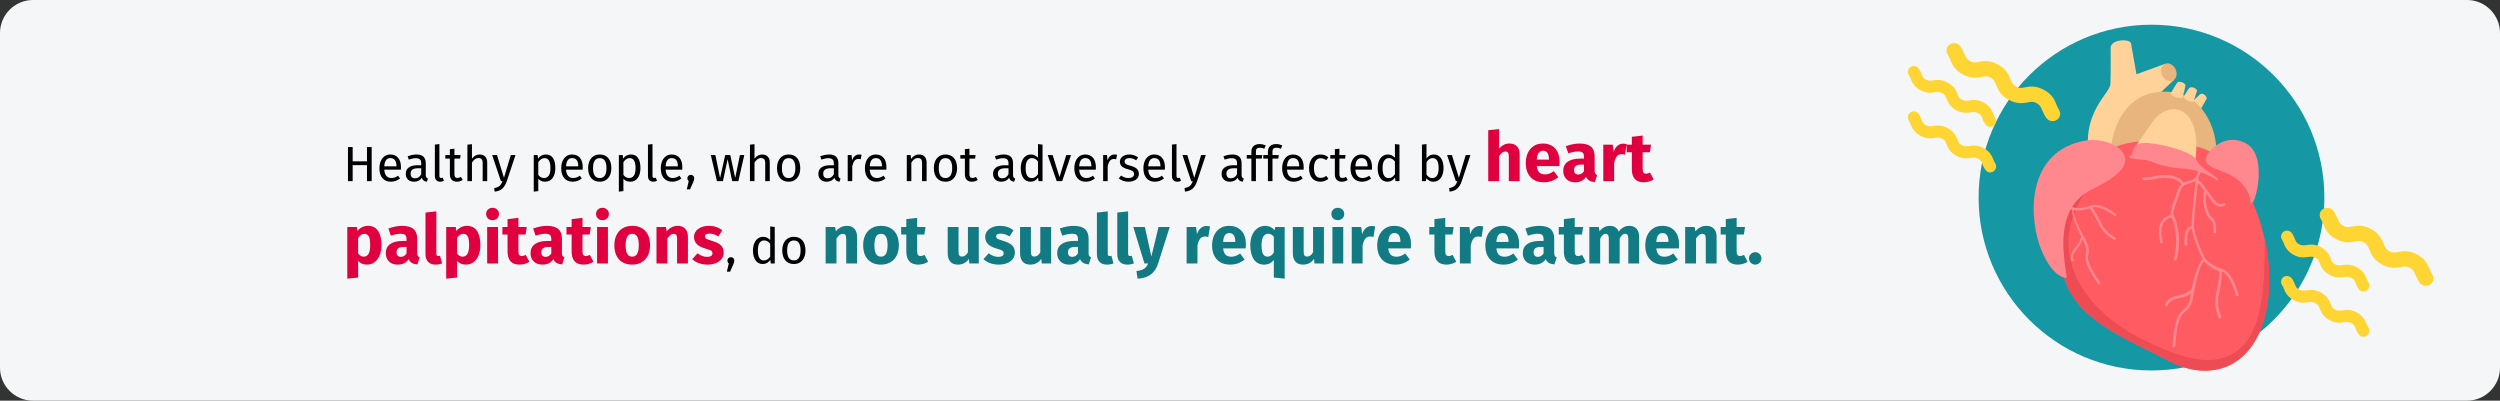
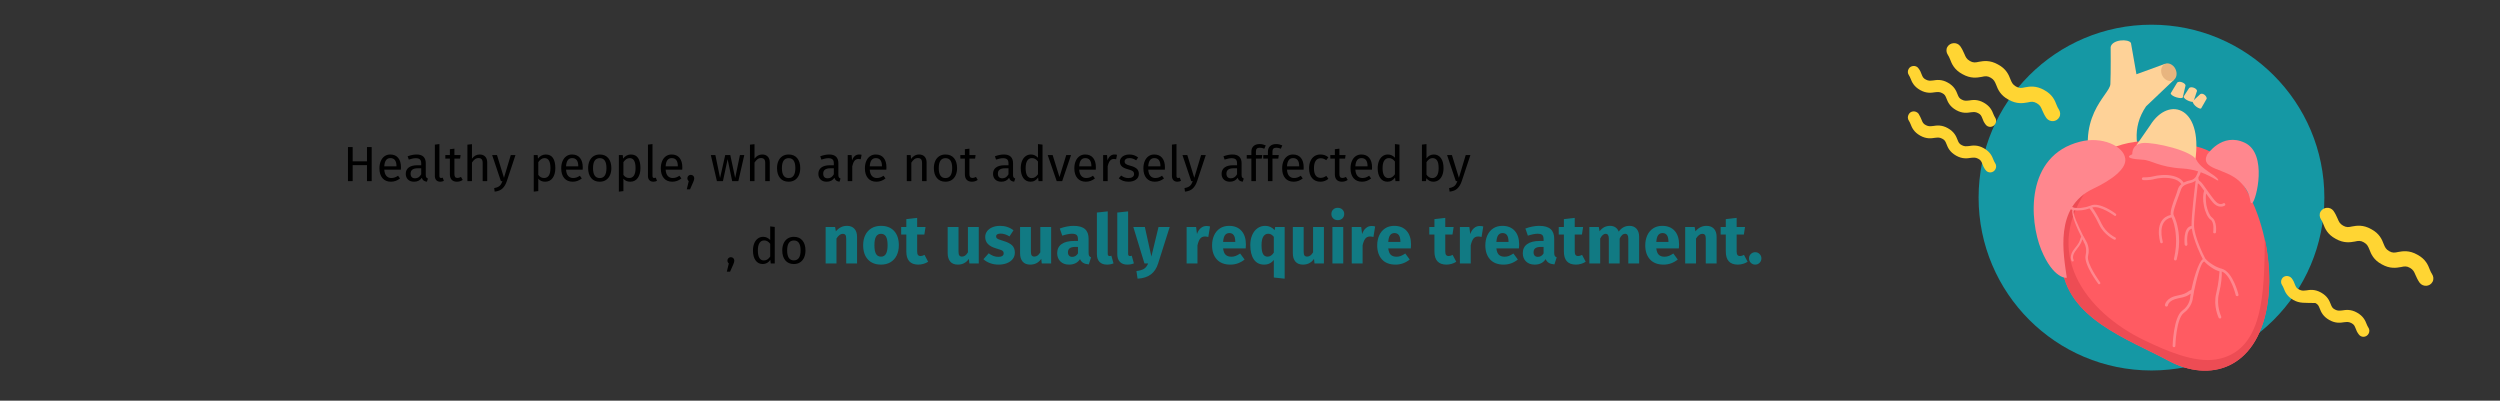
<svg xmlns="http://www.w3.org/2000/svg" width="911px" height="146px" viewBox="0 0 911 146" version="1.1">
  <rect x="0" y="0" width="911" height="146" fill="#333333" stroke="none" />
  <title>herzrasen-haeufigkeit-en</title>
  <g id="Page-1" stroke="none" stroke-width="1" fill="none" fill-rule="evenodd">
    <g id="vorlage" transform="translate(2, -4004)" fill-rule="nonzero">
      <g id="herzrasen-haeufigkeit-en" transform="translate(-2, 4004)">
-         <path d="M911,12 L911,134 C911,140.6 905.6,146 899,146 L12,146 C5.4,146 0,140.6 0,134 L0,12 C0,5.4 5.4,0 12,0 L899,0 C905.6,0 911,5.4 911,12 Z" id="Path" fill="#F5F6F7" />
        <g id="Healthy-people,-who" transform="translate(126.55, 47.05)">
          <path d="M1.96,18.95 L1.96,13.136 L7.18,13.136 L7.18,18.95 L8.89,18.95 L8.89,6.548 L7.18,6.548 L7.18,11.732 L1.96,11.732 L1.96,6.548 L0.25,6.548 L0.25,18.95 L1.96,18.95 Z M15.91,19.166 C17.11,19.166 18.214,18.77 19.222,17.978 L19.222,17.978 L18.502,16.988 C18.082,17.276 17.68,17.486 17.296,17.618 C16.912,17.75 16.492,17.816 16.036,17.816 C15.316,17.816 14.728,17.57 14.272,17.078 C13.816,16.586 13.552,15.818 13.48,14.774 L13.48,14.774 L19.528,14.774 C19.552,14.486 19.564,14.204 19.564,13.928 C19.564,12.464 19.228,11.318 18.556,10.49 C17.884,9.662 16.918,9.248 15.658,9.248 C14.854,9.248 14.155,9.464 13.561,9.896 C12.967,10.328 12.511,10.925 12.193,11.687 C11.875,12.449 11.716,13.322 11.716,14.306 C11.716,15.818 12.085,17.006 12.823,17.87 C13.561,18.734 14.59,19.166 15.91,19.166 Z M17.926,13.55 L13.48,13.55 C13.6,11.558 14.338,10.562 15.694,10.562 C16.438,10.562 16.996,10.808 17.368,11.3 C17.74,11.792 17.926,12.506 17.926,13.442 L17.926,13.442 L17.926,13.55 Z M29.014,19.166 L29.392,18.014 C29.128,17.918 28.93,17.777 28.798,17.591 C28.666,17.405 28.6,17.12 28.6,16.736 L28.6,16.736 L28.6,12.398 C28.6,11.39 28.324,10.613 27.772,10.067 C27.22,9.521 26.386,9.248 25.27,9.248 C24.262,9.248 23.17,9.464 21.994,9.896 L21.994,9.896 L22.408,11.102 C23.416,10.766 24.268,10.598 24.964,10.598 C25.636,10.598 26.134,10.742 26.458,11.03 C26.782,11.318 26.944,11.798 26.944,12.47 L26.944,12.47 L26.944,13.172 L25.486,13.172 C24.154,13.172 23.125,13.442 22.399,13.982 C21.673,14.522 21.31,15.296 21.31,16.304 C21.31,17.156 21.58,17.846 22.12,18.374 C22.66,18.902 23.398,19.166 24.334,19.166 C25.582,19.166 26.524,18.692 27.16,17.744 C27.304,18.2 27.526,18.536 27.826,18.752 C28.126,18.968 28.522,19.106 29.014,19.166 L29.014,19.166 Z M24.712,17.924 C24.172,17.924 23.764,17.78 23.488,17.492 C23.212,17.204 23.074,16.778 23.074,16.214 C23.074,14.918 23.95,14.27 25.702,14.27 L25.702,14.27 L26.944,14.27 L26.944,16.448 C26.404,17.432 25.66,17.924 24.712,17.924 Z M33.892,19.166 C34.372,19.166 34.81,19.058 35.206,18.842 L35.206,18.842 L34.774,17.69 C34.594,17.762 34.39,17.798 34.162,17.798 C33.946,17.798 33.793,17.738 33.703,17.618 C33.613,17.498 33.568,17.306 33.568,17.042 L33.568,17.042 L33.568,5.45 L31.912,5.648 L31.912,17.078 C31.912,17.738 32.089,18.251 32.443,18.617 C32.797,18.983 33.28,19.166 33.892,19.166 Z M39.94,19.166 C40.732,19.166 41.44,18.95 42.064,18.518 L42.064,18.518 L41.434,17.42 C40.966,17.672 40.546,17.798 40.174,17.798 C39.766,17.798 39.475,17.687 39.301,17.465 C39.127,17.243 39.04,16.886 39.04,16.394 L39.04,16.394 L39.04,10.742 L41.11,10.742 L41.29,9.464 L39.04,9.464 L39.04,7.124 L37.384,7.322 L37.384,9.464 L35.728,9.464 L35.728,10.742 L37.384,10.742 L37.384,16.466 C37.384,17.342 37.609,18.011 38.059,18.473 C38.509,18.935 39.136,19.166 39.94,19.166 Z M45.43,18.95 L45.43,12.2 C45.766,11.672 46.126,11.264 46.51,10.976 C46.894,10.688 47.332,10.544 47.824,10.544 C48.316,10.544 48.691,10.682 48.949,10.958 C49.207,11.234 49.336,11.708 49.336,12.38 L49.336,12.38 L49.336,18.95 L50.992,18.95 L50.992,12.146 C50.992,11.246 50.749,10.538 50.263,10.022 C49.777,9.506 49.102,9.248 48.238,9.248 C47.11,9.248 46.174,9.758 45.43,10.778 L45.43,10.778 L45.43,5.486 L43.774,5.666 L43.774,18.95 L45.43,18.95 Z M53.71,22.784 C54.946,22.652 55.897,22.265 56.563,21.623 C57.229,20.981 57.748,20.108 58.12,19.004 L58.12,19.004 L61.288,9.464 L59.578,9.464 L57.094,17.744 L54.556,9.464 L52.792,9.464 L55.978,18.95 L56.536,18.95 C56.344,19.49 56.137,19.919 55.915,20.237 C55.693,20.555 55.396,20.816 55.024,21.02 C54.652,21.224 54.154,21.38 53.53,21.488 L53.53,21.488 L53.71,22.784 Z M67.948,22.784 L69.604,22.586 L69.604,18.086 C70.204,18.806 71.032,19.166 72.088,19.166 C73.276,19.166 74.194,18.71 74.842,17.798 C75.49,16.886 75.814,15.686 75.814,14.198 C75.814,12.626 75.532,11.408 74.968,10.544 C74.404,9.68 73.516,9.248 72.304,9.248 C71.764,9.248 71.248,9.377 70.756,9.635 C70.264,9.893 69.844,10.262 69.496,10.742 L69.496,10.742 L69.37,9.464 L67.948,9.464 L67.948,22.784 Z M71.692,17.816 C71.26,17.816 70.864,17.717 70.504,17.519 C70.144,17.321 69.844,17.036 69.604,16.664 L69.604,16.664 L69.604,12.038 C69.892,11.606 70.228,11.252 70.612,10.976 C70.996,10.7 71.422,10.562 71.89,10.562 C73.318,10.562 74.032,11.774 74.032,14.198 C74.032,16.61 73.252,17.816 71.692,17.816 Z M82.15,19.166 C83.35,19.166 84.454,18.77 85.462,17.978 L85.462,17.978 L84.742,16.988 C84.322,17.276 83.92,17.486 83.536,17.618 C83.152,17.75 82.732,17.816 82.276,17.816 C81.556,17.816 80.968,17.57 80.512,17.078 C80.056,16.586 79.792,15.818 79.72,14.774 L79.72,14.774 L85.768,14.774 C85.792,14.486 85.804,14.204 85.804,13.928 C85.804,12.464 85.468,11.318 84.796,10.49 C84.124,9.662 83.158,9.248 81.898,9.248 C81.094,9.248 80.395,9.464 79.801,9.896 C79.207,10.328 78.751,10.925 78.433,11.687 C78.115,12.449 77.956,13.322 77.956,14.306 C77.956,15.818 78.325,17.006 79.063,17.87 C79.801,18.734 80.83,19.166 82.15,19.166 Z M84.166,13.55 L79.72,13.55 C79.84,11.558 80.578,10.562 81.934,10.562 C82.678,10.562 83.236,10.808 83.608,11.3 C83.98,11.792 84.166,12.506 84.166,13.442 L84.166,13.442 L84.166,13.55 Z M91.996,19.166 C92.872,19.166 93.628,18.959 94.264,18.545 C94.9,18.131 95.386,17.549 95.722,16.799 C96.058,16.049 96.226,15.182 96.226,14.198 C96.226,12.674 95.857,11.468 95.119,10.58 C94.381,9.692 93.346,9.248 92.014,9.248 C91.126,9.248 90.364,9.455 89.728,9.869 C89.092,10.283 88.606,10.865 88.27,11.615 C87.934,12.365 87.766,13.232 87.766,14.216 C87.766,15.74 88.138,16.946 88.882,17.834 C89.626,18.722 90.664,19.166 91.996,19.166 Z M91.996,17.834 C90.364,17.834 89.548,16.628 89.548,14.216 C89.548,11.792 90.37,10.58 92.014,10.58 C93.634,10.58 94.444,11.786 94.444,14.198 C94.444,16.622 93.628,17.834 91.996,17.834 Z M98.962,22.784 L100.618,22.586 L100.618,18.086 C101.218,18.806 102.046,19.166 103.102,19.166 C104.29,19.166 105.208,18.71 105.856,17.798 C106.504,16.886 106.828,15.686 106.828,14.198 C106.828,12.626 106.546,11.408 105.982,10.544 C105.418,9.68 104.53,9.248 103.318,9.248 C102.778,9.248 102.262,9.377 101.77,9.635 C101.278,9.893 100.858,10.262 100.51,10.742 L100.51,10.742 L100.384,9.464 L98.962,9.464 L98.962,22.784 Z M102.706,17.816 C102.274,17.816 101.878,17.717 101.518,17.519 C101.158,17.321 100.858,17.036 100.618,16.664 L100.618,16.664 L100.618,12.038 C100.906,11.606 101.242,11.252 101.626,10.976 C102.01,10.7 102.436,10.562 102.904,10.562 C104.332,10.562 105.046,11.774 105.046,14.198 C105.046,16.61 104.266,17.816 102.706,17.816 Z M111.544,19.166 C112.024,19.166 112.462,19.058 112.858,18.842 L112.858,18.842 L112.426,17.69 C112.246,17.762 112.042,17.798 111.814,17.798 C111.598,17.798 111.445,17.738 111.355,17.618 C111.265,17.498 111.22,17.306 111.22,17.042 L111.22,17.042 L111.22,5.45 L109.564,5.648 L109.564,17.078 C109.564,17.738 109.741,18.251 110.095,18.617 C110.449,18.983 110.932,19.166 111.544,19.166 Z M118.438,19.166 C119.638,19.166 120.742,18.77 121.75,17.978 L121.75,17.978 L121.03,16.988 C120.61,17.276 120.208,17.486 119.824,17.618 C119.44,17.75 119.02,17.816 118.564,17.816 C117.844,17.816 117.256,17.57 116.8,17.078 C116.344,16.586 116.08,15.818 116.008,14.774 L116.008,14.774 L122.056,14.774 C122.08,14.486 122.092,14.204 122.092,13.928 C122.092,12.464 121.756,11.318 121.084,10.49 C120.412,9.662 119.446,9.248 118.186,9.248 C117.382,9.248 116.683,9.464 116.089,9.896 C115.495,10.328 115.039,10.925 114.721,11.687 C114.403,12.449 114.244,13.322 114.244,14.306 C114.244,15.818 114.613,17.006 115.351,17.87 C116.089,18.734 117.118,19.166 118.438,19.166 Z M120.454,13.55 L116.008,13.55 C116.128,11.558 116.866,10.562 118.222,10.562 C118.966,10.562 119.524,10.808 119.896,11.3 C120.268,11.792 120.454,12.506 120.454,13.442 L120.454,13.442 L120.454,13.55 Z M124.9,21.938 L126.106,19.184 C126.322,18.704 126.43,18.278 126.43,17.906 C126.43,17.558 126.31,17.264 126.07,17.024 C125.83,16.784 125.53,16.664 125.17,16.664 C124.822,16.664 124.528,16.784 124.288,17.024 C124.048,17.264 123.928,17.558 123.928,17.906 C123.928,18.122 123.973,18.32 124.063,18.5 C124.153,18.68 124.276,18.83 124.432,18.95 L124.432,18.95 L123.712,21.938 L124.9,21.938 Z M136.888,18.95 L138.598,10.958 L140.254,18.95 L142.504,18.95 L144.664,9.464 L143.08,9.464 L141.352,17.798 L139.57,9.464 L137.716,9.464 L135.844,17.798 L134.134,9.464 L132.478,9.464 L134.692,18.95 L136.888,18.95 Z M148.39,18.95 L148.39,12.2 C148.726,11.672 149.086,11.264 149.47,10.976 C149.854,10.688 150.292,10.544 150.784,10.544 C151.276,10.544 151.651,10.682 151.909,10.958 C152.167,11.234 152.296,11.708 152.296,12.38 L152.296,12.38 L152.296,18.95 L153.952,18.95 L153.952,12.146 C153.952,11.246 153.709,10.538 153.223,10.022 C152.737,9.506 152.062,9.248 151.198,9.248 C150.07,9.248 149.134,9.758 148.39,10.778 L148.39,10.778 L148.39,5.486 L146.734,5.666 L146.734,18.95 L148.39,18.95 Z M160.828,19.166 C161.704,19.166 162.46,18.959 163.096,18.545 C163.732,18.131 164.218,17.549 164.554,16.799 C164.89,16.049 165.058,15.182 165.058,14.198 C165.058,12.674 164.689,11.468 163.951,10.58 C163.213,9.692 162.178,9.248 160.846,9.248 C159.958,9.248 159.196,9.455 158.56,9.869 C157.924,10.283 157.438,10.865 157.102,11.615 C156.766,12.365 156.598,13.232 156.598,14.216 C156.598,15.74 156.97,16.946 157.714,17.834 C158.458,18.722 159.496,19.166 160.828,19.166 Z M160.828,17.834 C159.196,17.834 158.38,16.628 158.38,14.216 C158.38,11.792 159.202,10.58 160.846,10.58 C162.466,10.58 163.276,11.786 163.276,14.198 C163.276,16.622 162.46,17.834 160.828,17.834 Z M179.368,19.166 L179.746,18.014 C179.482,17.918 179.284,17.777 179.152,17.591 C179.02,17.405 178.954,17.12 178.954,16.736 L178.954,16.736 L178.954,12.398 C178.954,11.39 178.678,10.613 178.126,10.067 C177.574,9.521 176.74,9.248 175.624,9.248 C174.616,9.248 173.524,9.464 172.348,9.896 L172.348,9.896 L172.762,11.102 C173.77,10.766 174.622,10.598 175.318,10.598 C175.99,10.598 176.488,10.742 176.812,11.03 C177.136,11.318 177.298,11.798 177.298,12.47 L177.298,12.47 L177.298,13.172 L175.84,13.172 C174.508,13.172 173.479,13.442 172.753,13.982 C172.027,14.522 171.664,15.296 171.664,16.304 C171.664,17.156 171.934,17.846 172.474,18.374 C173.014,18.902 173.752,19.166 174.688,19.166 C175.936,19.166 176.878,18.692 177.514,17.744 C177.658,18.2 177.88,18.536 178.18,18.752 C178.48,18.968 178.876,19.106 179.368,19.166 L179.368,19.166 Z M175.066,17.924 C174.526,17.924 174.118,17.78 173.842,17.492 C173.566,17.204 173.428,16.778 173.428,16.214 C173.428,14.918 174.304,14.27 176.056,14.27 L176.056,14.27 L177.298,14.27 L177.298,16.448 C176.758,17.432 176.014,17.924 175.066,17.924 Z M184.012,18.95 L184.012,13.532 C184.216,12.62 184.498,11.948 184.858,11.516 C185.218,11.084 185.692,10.868 186.28,10.868 C186.544,10.868 186.82,10.904 187.108,10.976 L187.108,10.976 L187.414,9.356 C187.126,9.284 186.814,9.248 186.478,9.248 C185.902,9.248 185.398,9.428 184.966,9.788 C184.534,10.148 184.192,10.682 183.94,11.39 L183.94,11.39 L183.778,9.464 L182.356,9.464 L182.356,18.95 L184.012,18.95 Z M192.814,19.166 C194.014,19.166 195.118,18.77 196.126,17.978 L196.126,17.978 L195.406,16.988 C194.986,17.276 194.584,17.486 194.2,17.618 C193.816,17.75 193.396,17.816 192.94,17.816 C192.22,17.816 191.632,17.57 191.176,17.078 C190.72,16.586 190.456,15.818 190.384,14.774 L190.384,14.774 L196.432,14.774 C196.456,14.486 196.468,14.204 196.468,13.928 C196.468,12.464 196.132,11.318 195.46,10.49 C194.788,9.662 193.822,9.248 192.562,9.248 C191.758,9.248 191.059,9.464 190.465,9.896 C189.871,10.328 189.415,10.925 189.097,11.687 C188.779,12.449 188.62,13.322 188.62,14.306 C188.62,15.818 188.989,17.006 189.727,17.87 C190.465,18.734 191.494,19.166 192.814,19.166 Z M194.83,13.55 L190.384,13.55 C190.504,11.558 191.242,10.562 192.598,10.562 C193.342,10.562 193.9,10.808 194.272,11.3 C194.644,11.792 194.83,12.506 194.83,13.442 L194.83,13.442 L194.83,13.55 Z M205.54,18.95 L205.54,12.218 C205.876,11.678 206.236,11.264 206.62,10.976 C207.004,10.688 207.448,10.544 207.952,10.544 C208.444,10.544 208.816,10.682 209.068,10.958 C209.32,11.234 209.446,11.708 209.446,12.38 L209.446,12.38 L209.446,18.95 L211.102,18.95 L211.102,12.146 C211.102,11.246 210.859,10.538 210.373,10.022 C209.887,9.506 209.212,9.248 208.348,9.248 C207.748,9.248 207.199,9.392 206.701,9.68 C206.203,9.968 205.786,10.364 205.45,10.868 L205.45,10.868 L205.306,9.464 L203.884,9.464 L203.884,18.95 L205.54,18.95 Z M217.978,19.166 C218.854,19.166 219.61,18.959 220.246,18.545 C220.882,18.131 221.368,17.549 221.704,16.799 C222.04,16.049 222.208,15.182 222.208,14.198 C222.208,12.674 221.839,11.468 221.101,10.58 C220.363,9.692 219.328,9.248 217.996,9.248 C217.108,9.248 216.346,9.455 215.71,9.869 C215.074,10.283 214.588,10.865 214.252,11.615 C213.916,12.365 213.748,13.232 213.748,14.216 C213.748,15.74 214.12,16.946 214.864,17.834 C215.608,18.722 216.646,19.166 217.978,19.166 Z M217.978,17.834 C216.346,17.834 215.53,16.628 215.53,14.216 C215.53,11.792 216.352,10.58 217.996,10.58 C219.616,10.58 220.426,11.786 220.426,14.198 C220.426,16.622 219.61,17.834 217.978,17.834 Z M227.608,19.166 C228.4,19.166 229.108,18.95 229.732,18.518 L229.732,18.518 L229.102,17.42 C228.634,17.672 228.214,17.798 227.842,17.798 C227.434,17.798 227.143,17.687 226.969,17.465 C226.795,17.243 226.708,16.886 226.708,16.394 L226.708,16.394 L226.708,10.742 L228.778,10.742 L228.958,9.464 L226.708,9.464 L226.708,7.124 L225.052,7.322 L225.052,9.464 L223.396,9.464 L223.396,10.742 L225.052,10.742 L225.052,16.466 C225.052,17.342 225.277,18.011 225.727,18.473 C226.177,18.935 226.804,19.166 227.608,19.166 Z M243.016,19.166 L243.394,18.014 C243.13,17.918 242.932,17.777 242.8,17.591 C242.668,17.405 242.602,17.12 242.602,16.736 L242.602,16.736 L242.602,12.398 C242.602,11.39 242.326,10.613 241.774,10.067 C241.222,9.521 240.388,9.248 239.272,9.248 C238.264,9.248 237.172,9.464 235.996,9.896 L235.996,9.896 L236.41,11.102 C237.418,10.766 238.27,10.598 238.966,10.598 C239.638,10.598 240.136,10.742 240.46,11.03 C240.784,11.318 240.946,11.798 240.946,12.47 L240.946,12.47 L240.946,13.172 L239.488,13.172 C238.156,13.172 237.127,13.442 236.401,13.982 C235.675,14.522 235.312,15.296 235.312,16.304 C235.312,17.156 235.582,17.846 236.122,18.374 C236.662,18.902 237.4,19.166 238.336,19.166 C239.584,19.166 240.526,18.692 241.162,17.744 C241.306,18.2 241.528,18.536 241.828,18.752 C242.128,18.968 242.524,19.106 243.016,19.166 L243.016,19.166 Z M238.714,17.924 C238.174,17.924 237.766,17.78 237.49,17.492 C237.214,17.204 237.076,16.778 237.076,16.214 C237.076,14.918 237.952,14.27 239.704,14.27 L239.704,14.27 L240.946,14.27 L240.946,16.448 C240.406,17.432 239.662,17.924 238.714,17.924 Z M248.992,19.166 C249.568,19.166 250.09,19.031 250.558,18.761 C251.026,18.491 251.416,18.116 251.728,17.636 L251.728,17.636 L251.89,18.95 L253.348,18.95 L253.348,5.648 L251.692,5.45 L251.692,10.418 C250.96,9.638 250.108,9.248 249.136,9.248 C248.38,9.248 247.72,9.461 247.156,9.887 C246.592,10.313 246.16,10.904 245.86,11.66 C245.56,12.416 245.41,13.28 245.41,14.252 C245.41,15.752 245.725,16.946 246.355,17.834 C246.985,18.722 247.864,19.166 248.992,19.166 Z M249.352,17.852 C248.656,17.852 248.122,17.552 247.75,16.952 C247.378,16.352 247.192,15.44 247.192,14.216 C247.192,13.004 247.393,12.092 247.795,11.48 C248.197,10.868 248.764,10.562 249.496,10.562 C249.94,10.562 250.339,10.667 250.693,10.877 C251.047,11.087 251.38,11.396 251.692,11.804 L251.692,11.804 L251.692,16.448 C251.356,16.916 251.008,17.267 250.648,17.501 C250.288,17.735 249.856,17.852 249.352,17.852 Z M260.512,18.95 L263.734,9.464 L261.988,9.464 L259.522,17.474 L257.038,9.464 L255.238,9.464 L258.514,18.95 L260.512,18.95 Z M269.134,19.166 C270.334,19.166 271.438,18.77 272.446,17.978 L272.446,17.978 L271.726,16.988 C271.306,17.276 270.904,17.486 270.52,17.618 C270.136,17.75 269.716,17.816 269.26,17.816 C268.54,17.816 267.952,17.57 267.496,17.078 C267.04,16.586 266.776,15.818 266.704,14.774 L266.704,14.774 L272.752,14.774 C272.776,14.486 272.788,14.204 272.788,13.928 C272.788,12.464 272.452,11.318 271.78,10.49 C271.108,9.662 270.142,9.248 268.882,9.248 C268.078,9.248 267.379,9.464 266.785,9.896 C266.191,10.328 265.735,10.925 265.417,11.687 C265.099,12.449 264.94,13.322 264.94,14.306 C264.94,15.818 265.309,17.006 266.047,17.87 C266.785,18.734 267.814,19.166 269.134,19.166 Z M271.15,13.55 L266.704,13.55 C266.824,11.558 267.562,10.562 268.918,10.562 C269.662,10.562 270.22,10.808 270.592,11.3 C270.964,11.792 271.15,12.506 271.15,13.442 L271.15,13.442 L271.15,13.55 Z M277.09,18.95 L277.09,13.532 C277.294,12.62 277.576,11.948 277.936,11.516 C278.296,11.084 278.77,10.868 279.358,10.868 C279.622,10.868 279.898,10.904 280.186,10.976 L280.186,10.976 L280.492,9.356 C280.204,9.284 279.892,9.248 279.556,9.248 C278.98,9.248 278.476,9.428 278.044,9.788 C277.612,10.148 277.27,10.682 277.018,11.39 L277.018,11.39 L276.856,9.464 L275.434,9.464 L275.434,18.95 L277.09,18.95 Z M284.704,19.166 C285.748,19.166 286.633,18.92 287.359,18.428 C288.085,17.936 288.448,17.222 288.448,16.286 C288.448,15.494 288.187,14.87 287.665,14.414 C287.143,13.958 286.354,13.598 285.298,13.334 C284.53,13.13 283.999,12.92 283.705,12.704 C283.411,12.488 283.264,12.188 283.264,11.804 C283.264,11.42 283.42,11.117 283.732,10.895 C284.044,10.673 284.47,10.562 285.01,10.562 C285.442,10.562 285.853,10.628 286.243,10.76 C286.633,10.892 287.044,11.096 287.476,11.372 L287.476,11.372 L288.178,10.328 C287.71,9.968 287.218,9.698 286.702,9.518 C286.186,9.338 285.604,9.248 284.956,9.248 C284.308,9.248 283.723,9.359 283.201,9.581 C282.679,9.803 282.271,10.115 281.977,10.517 C281.683,10.919 281.536,11.366 281.536,11.858 C281.536,12.542 281.761,13.106 282.211,13.55 C282.661,13.994 283.39,14.348 284.398,14.612 C285.022,14.78 285.496,14.939 285.82,15.089 C286.144,15.239 286.372,15.413 286.504,15.611 C286.636,15.809 286.702,16.07 286.702,16.394 C286.702,16.838 286.519,17.189 286.153,17.447 C285.787,17.705 285.292,17.834 284.668,17.834 C283.696,17.834 282.808,17.528 282.004,16.916 L282.004,16.916 L281.122,17.924 C282.07,18.752 283.264,19.166 284.704,19.166 Z M294.298,19.166 C295.498,19.166 296.602,18.77 297.61,17.978 L297.61,17.978 L296.89,16.988 C296.47,17.276 296.068,17.486 295.684,17.618 C295.3,17.75 294.88,17.816 294.424,17.816 C293.704,17.816 293.116,17.57 292.66,17.078 C292.204,16.586 291.94,15.818 291.868,14.774 L291.868,14.774 L297.916,14.774 C297.94,14.486 297.952,14.204 297.952,13.928 C297.952,12.464 297.616,11.318 296.944,10.49 C296.272,9.662 295.306,9.248 294.046,9.248 C293.242,9.248 292.543,9.464 291.949,9.896 C291.355,10.328 290.899,10.925 290.581,11.687 C290.263,12.449 290.104,13.322 290.104,14.306 C290.104,15.818 290.473,17.006 291.211,17.87 C291.949,18.734 292.978,19.166 294.298,19.166 Z M296.314,13.55 L291.868,13.55 C291.988,11.558 292.726,10.562 294.082,10.562 C294.826,10.562 295.384,10.808 295.756,11.3 C296.128,11.792 296.314,12.506 296.314,13.442 L296.314,13.442 L296.314,13.55 Z M302.488,19.166 C302.968,19.166 303.406,19.058 303.802,18.842 L303.802,18.842 L303.37,17.69 C303.19,17.762 302.986,17.798 302.758,17.798 C302.542,17.798 302.389,17.738 302.299,17.618 C302.209,17.498 302.164,17.306 302.164,17.042 L302.164,17.042 L302.164,5.45 L300.508,5.648 L300.508,17.078 C300.508,17.738 300.685,18.251 301.039,18.617 C301.393,18.983 301.876,19.166 302.488,19.166 Z M305.26,22.784 C306.496,22.652 307.447,22.265 308.113,21.623 C308.779,20.981 309.298,20.108 309.67,19.004 L309.67,19.004 L312.838,9.464 L311.128,9.464 L308.644,17.744 L306.106,9.464 L304.342,9.464 L307.528,18.95 L308.086,18.95 C307.894,19.49 307.687,19.919 307.465,20.237 C307.243,20.555 306.946,20.816 306.574,21.02 C306.202,21.224 305.704,21.38 305.08,21.488 L305.08,21.488 L305.26,22.784 Z M326.302,19.166 L326.68,18.014 C326.416,17.918 326.218,17.777 326.086,17.591 C325.954,17.405 325.888,17.12 325.888,16.736 L325.888,16.736 L325.888,12.398 C325.888,11.39 325.612,10.613 325.06,10.067 C324.508,9.521 323.674,9.248 322.558,9.248 C321.55,9.248 320.458,9.464 319.282,9.896 L319.282,9.896 L319.696,11.102 C320.704,10.766 321.556,10.598 322.252,10.598 C322.924,10.598 323.422,10.742 323.746,11.03 C324.07,11.318 324.232,11.798 324.232,12.47 L324.232,12.47 L324.232,13.172 L322.774,13.172 C321.442,13.172 320.413,13.442 319.687,13.982 C318.961,14.522 318.598,15.296 318.598,16.304 C318.598,17.156 318.868,17.846 319.408,18.374 C319.948,18.902 320.686,19.166 321.622,19.166 C322.87,19.166 323.812,18.692 324.448,17.744 C324.592,18.2 324.814,18.536 325.114,18.752 C325.414,18.968 325.81,19.106 326.302,19.166 L326.302,19.166 Z M322,17.924 C321.46,17.924 321.052,17.78 320.776,17.492 C320.5,17.204 320.362,16.778 320.362,16.214 C320.362,14.918 321.238,14.27 322.99,14.27 L322.99,14.27 L324.232,14.27 L324.232,16.448 C323.692,17.432 322.948,17.924 322,17.924 Z M331.108,18.95 L331.108,10.742 L333.232,10.742 L333.412,9.464 L331.108,9.464 L331.108,8.15 C331.108,7.682 331.216,7.337 331.432,7.115 C331.648,6.893 332.008,6.782 332.512,6.782 C333.076,6.782 333.628,6.902 334.168,7.142 L334.168,7.142 L334.69,5.936 C334.294,5.768 333.925,5.645 333.583,5.567 C333.241,5.489 332.854,5.45 332.422,5.45 C331.486,5.45 330.757,5.699 330.235,6.197 C329.713,6.695 329.452,7.352 329.452,8.168 L329.452,8.168 L329.452,9.464 L327.76,9.464 L327.76,10.742 L329.452,10.742 L329.452,18.95 L331.108,18.95 Z M337.138,18.95 L337.138,10.742 L339.262,10.742 L339.442,9.464 L337.138,9.464 L337.138,8.15 C337.138,7.682 337.246,7.337 337.462,7.115 C337.678,6.893 338.038,6.782 338.542,6.782 C339.106,6.782 339.658,6.902 340.198,7.142 L340.198,7.142 L340.72,5.936 C340.324,5.768 339.955,5.645 339.613,5.567 C339.271,5.489 338.884,5.45 338.452,5.45 C337.516,5.45 336.787,5.699 336.265,6.197 C335.743,6.695 335.482,7.352 335.482,8.168 L335.482,8.168 L335.482,9.464 L333.79,9.464 L333.79,10.742 L335.482,10.742 L335.482,18.95 L337.138,18.95 Z M344.86,19.166 C346.06,19.166 347.164,18.77 348.172,17.978 L348.172,17.978 L347.452,16.988 C347.032,17.276 346.63,17.486 346.246,17.618 C345.862,17.75 345.442,17.816 344.986,17.816 C344.266,17.816 343.678,17.57 343.222,17.078 C342.766,16.586 342.502,15.818 342.43,14.774 L342.43,14.774 L348.478,14.774 C348.502,14.486 348.514,14.204 348.514,13.928 C348.514,12.464 348.178,11.318 347.506,10.49 C346.834,9.662 345.868,9.248 344.608,9.248 C343.804,9.248 343.105,9.464 342.511,9.896 C341.917,10.328 341.461,10.925 341.143,11.687 C340.825,12.449 340.666,13.322 340.666,14.306 C340.666,15.818 341.035,17.006 341.773,17.87 C342.511,18.734 343.54,19.166 344.86,19.166 Z M346.876,13.55 L342.43,13.55 C342.55,11.558 343.288,10.562 344.644,10.562 C345.388,10.562 345.946,10.808 346.318,11.3 C346.69,11.792 346.876,12.506 346.876,13.442 L346.876,13.442 L346.876,13.55 Z M354.616,19.166 C355.684,19.166 356.65,18.818 357.514,18.122 L357.514,18.122 L356.758,17.042 C356.374,17.294 356.026,17.477 355.714,17.591 C355.402,17.705 355.06,17.762 354.688,17.762 C353.908,17.762 353.308,17.477 352.888,16.907 C352.468,16.337 352.258,15.452 352.258,14.252 C352.258,13.052 352.471,12.146 352.897,11.534 C353.323,10.922 353.92,10.616 354.688,10.616 C355.072,10.616 355.423,10.673 355.741,10.787 C356.059,10.901 356.386,11.078 356.722,11.318 L356.722,11.318 L357.514,10.274 C357.082,9.914 356.632,9.653 356.164,9.491 C355.696,9.329 355.18,9.248 354.616,9.248 C353.764,9.248 353.029,9.458 352.411,9.878 C351.793,10.298 351.316,10.886 350.98,11.642 C350.644,12.398 350.476,13.28 350.476,14.288 C350.476,15.812 350.845,17.006 351.583,17.87 C352.321,18.734 353.332,19.166 354.616,19.166 Z M362.428,19.166 C363.22,19.166 363.928,18.95 364.552,18.518 L364.552,18.518 L363.922,17.42 C363.454,17.672 363.034,17.798 362.662,17.798 C362.254,17.798 361.963,17.687 361.789,17.465 C361.615,17.243 361.528,16.886 361.528,16.394 L361.528,16.394 L361.528,10.742 L363.598,10.742 L363.778,9.464 L361.528,9.464 L361.528,7.124 L359.872,7.322 L359.872,9.464 L358.216,9.464 L358.216,10.742 L359.872,10.742 L359.872,16.466 C359.872,17.342 360.097,18.011 360.547,18.473 C360.997,18.935 361.624,19.166 362.428,19.166 Z M369.772,19.166 C370.972,19.166 372.076,18.77 373.084,17.978 L373.084,17.978 L372.364,16.988 C371.944,17.276 371.542,17.486 371.158,17.618 C370.774,17.75 370.354,17.816 369.898,17.816 C369.178,17.816 368.59,17.57 368.134,17.078 C367.678,16.586 367.414,15.818 367.342,14.774 L367.342,14.774 L373.39,14.774 C373.414,14.486 373.426,14.204 373.426,13.928 C373.426,12.464 373.09,11.318 372.418,10.49 C371.746,9.662 370.78,9.248 369.52,9.248 C368.716,9.248 368.017,9.464 367.423,9.896 C366.829,10.328 366.373,10.925 366.055,11.687 C365.737,12.449 365.578,13.322 365.578,14.306 C365.578,15.818 365.947,17.006 366.685,17.87 C367.423,18.734 368.452,19.166 369.772,19.166 Z M371.788,13.55 L367.342,13.55 C367.462,11.558 368.2,10.562 369.556,10.562 C370.3,10.562 370.858,10.808 371.23,11.3 C371.602,11.792 371.788,12.506 371.788,13.442 L371.788,13.442 L371.788,13.55 Z M379.06,19.166 C379.636,19.166 380.158,19.031 380.626,18.761 C381.094,18.491 381.484,18.116 381.796,17.636 L381.796,17.636 L381.958,18.95 L383.416,18.95 L383.416,5.648 L381.76,5.45 L381.76,10.418 C381.028,9.638 380.176,9.248 379.204,9.248 C378.448,9.248 377.788,9.461 377.224,9.887 C376.66,10.313 376.228,10.904 375.928,11.66 C375.628,12.416 375.478,13.28 375.478,14.252 C375.478,15.752 375.793,16.946 376.423,17.834 C377.053,18.722 377.932,19.166 379.06,19.166 Z M379.42,17.852 C378.724,17.852 378.19,17.552 377.818,16.952 C377.446,16.352 377.26,15.44 377.26,14.216 C377.26,13.004 377.461,12.092 377.863,11.48 C378.265,10.868 378.832,10.562 379.564,10.562 C380.008,10.562 380.407,10.667 380.761,10.877 C381.115,11.087 381.448,11.396 381.76,11.804 L381.76,11.804 L381.76,16.448 C381.424,16.916 381.076,17.267 380.716,17.501 C380.356,17.735 379.924,17.852 379.42,17.852 Z M395.746,19.166 C396.502,19.166 397.162,18.959 397.726,18.545 C398.29,18.131 398.722,17.549 399.022,16.799 C399.322,16.049 399.472,15.182 399.472,14.198 C399.472,12.638 399.154,11.423 398.518,10.553 C397.882,9.683 397.024,9.248 395.944,9.248 C394.84,9.248 393.946,9.716 393.262,10.652 L393.262,10.652 L393.262,5.45 L391.606,5.648 L391.606,18.95 L393.064,18.95 L393.226,17.906 C393.91,18.746 394.75,19.166 395.746,19.166 Z M395.35,17.852 C394.942,17.852 394.555,17.738 394.189,17.51 C393.823,17.282 393.514,16.97 393.262,16.574 L393.262,16.574 L393.262,12.038 C393.898,11.054 394.636,10.562 395.476,10.562 C396.184,10.562 396.73,10.847 397.114,11.417 C397.498,11.987 397.69,12.914 397.69,14.198 C397.69,15.446 397.483,16.367 397.069,16.961 C396.655,17.555 396.082,17.852 395.35,17.852 Z M401.686,22.784 C402.922,22.652 403.873,22.265 404.539,21.623 C405.205,20.981 405.724,20.108 406.096,19.004 L406.096,19.004 L409.264,9.464 L407.554,9.464 L405.07,17.744 L402.532,9.464 L400.768,9.464 L403.954,18.95 L404.512,18.95 C404.32,19.49 404.113,19.919 403.891,20.237 C403.669,20.555 403.372,20.816 403,21.02 C402.628,21.224 402.13,21.38 401.506,21.488 L401.506,21.488 L401.686,22.784 Z" id="Healthypeople,whoarenotadverselyaffectedby" fill="#000000" />
-           <path d="M419.714,18.95 L419.714,9.85 C420.447,8.717 421.214,8.15 422.014,8.15 C422.414,8.15 422.722,8.279 422.939,8.537 C423.156,8.796 423.264,9.258 423.264,9.925 L423.264,9.925 L423.264,18.95 L427.214,18.95 L427.214,9.25 C427.214,7.983 426.889,7 426.239,6.3 C425.589,5.6 424.689,5.25 423.539,5.25 C422.772,5.25 422.081,5.404 421.464,5.713 C420.847,6.021 420.264,6.483 419.714,7.1 L419.714,7.1 L419.714,0 L415.764,0.4 L415.764,18.95 L419.714,18.95 Z M436.114,19.375 C438.014,19.375 439.739,18.758 441.289,17.525 L441.289,17.525 L439.664,15.325 C439.081,15.725 438.539,16.021 438.039,16.212 C437.539,16.404 437.022,16.5 436.489,16.5 C435.606,16.5 434.914,16.275 434.414,15.825 C433.914,15.375 433.597,14.592 433.464,13.475 L433.464,13.475 L441.689,13.475 C441.739,13.075 441.764,12.6 441.764,12.05 C441.764,9.917 441.222,8.25 440.139,7.05 C439.056,5.85 437.556,5.25 435.639,5.25 C434.339,5.25 433.222,5.562 432.289,6.188 C431.356,6.812 430.647,7.662 430.164,8.738 C429.681,9.812 429.439,11.025 429.439,12.375 C429.439,14.508 430.014,16.208 431.164,17.475 C432.314,18.742 433.964,19.375 436.114,19.375 Z M437.889,11.1 L433.464,11.1 C433.547,9.95 433.776,9.125 434.151,8.625 C434.526,8.125 435.056,7.875 435.739,7.875 C437.139,7.875 437.856,8.892 437.889,10.925 L437.889,10.925 L437.889,11.1 Z M447.414,19.375 C449.214,19.375 450.547,18.708 451.414,17.375 C451.697,18.008 452.097,18.471 452.614,18.762 C453.131,19.054 453.797,19.233 454.614,19.3 L454.614,19.3 L455.439,16.725 C455.122,16.608 454.893,16.433 454.752,16.2 C454.61,15.967 454.539,15.6 454.539,15.1 L454.539,15.1 L454.539,9.95 C454.539,8.383 454.097,7.208 453.214,6.425 C452.331,5.642 450.939,5.25 449.039,5.25 C448.289,5.25 447.476,5.333 446.601,5.5 C445.726,5.667 444.872,5.908 444.039,6.225 L444.039,6.225 L444.939,8.825 C445.589,8.608 446.222,8.438 446.839,8.312 C447.456,8.188 447.981,8.125 448.414,8.125 C449.247,8.125 449.831,8.271 450.164,8.562 C450.497,8.854 450.664,9.392 450.664,10.175 L450.664,10.175 L450.664,10.75 L449.314,10.75 C447.297,10.75 445.756,11.133 444.689,11.9 C443.622,12.667 443.089,13.775 443.089,15.225 C443.089,16.458 443.481,17.458 444.264,18.225 C445.047,18.992 446.097,19.375 447.414,19.375 Z M448.564,16.55 C448.081,16.55 447.702,16.404 447.426,16.113 C447.151,15.821 447.014,15.408 447.014,14.875 C447.014,14.208 447.235,13.717 447.676,13.4 C448.118,13.083 448.789,12.925 449.689,12.925 L449.689,12.925 L450.664,12.925 L450.664,15.275 C450.164,16.125 449.464,16.55 448.564,16.55 Z M461.639,18.95 L461.639,12.375 C461.872,11.292 462.193,10.479 462.601,9.938 C463.01,9.396 463.606,9.125 464.389,9.125 C464.689,9.125 465.089,9.183 465.589,9.3 L465.589,9.3 L466.214,5.475 C465.814,5.358 465.372,5.3 464.889,5.3 C464.122,5.3 463.435,5.562 462.827,6.088 C462.218,6.612 461.764,7.333 461.464,8.25 L461.464,8.25 L461.139,5.675 L457.689,5.675 L457.689,18.95 L461.639,18.95 Z M472.439,19.375 C473.072,19.375 473.71,19.283 474.351,19.1 C474.993,18.917 475.556,18.658 476.039,18.325 L476.039,18.325 L474.714,15.825 C474.214,16.108 473.739,16.25 473.289,16.25 C472.856,16.25 472.539,16.117 472.339,15.85 C472.139,15.583 472.039,15.142 472.039,14.525 L472.039,14.525 L472.039,8.425 L474.664,8.425 L475.089,5.675 L472.039,5.675 L472.039,2.35 L468.089,2.8 L468.089,5.675 L466.214,5.675 L466.214,8.425 L468.089,8.425 L468.089,14.575 C468.089,17.758 469.539,19.358 472.439,19.375 Z M0,54.5 L3.95,54.075 L3.95,48 C4.767,48.917 5.842,49.375 7.175,49.375 C8.242,49.375 9.175,49.071 9.975,48.462 C10.775,47.854 11.387,47.013 11.812,45.938 C12.238,44.862 12.45,43.642 12.45,42.275 C12.45,40.058 12.042,38.333 11.225,37.1 C10.408,35.867 9.167,35.25 7.5,35.25 C6.8,35.25 6.117,35.404 5.45,35.712 C4.783,36.021 4.192,36.5 3.675,37.15 L3.675,37.15 L3.475,35.675 L0,35.675 L0,54.5 Z M5.975,46.475 C5.158,46.475 4.483,46.083 3.95,45.3 L3.95,45.3 L3.95,39.7 C4.25,39.2 4.596,38.817 4.987,38.55 C5.379,38.283 5.8,38.15 6.25,38.15 C6.95,38.15 7.475,38.454 7.825,39.062 C8.175,39.671 8.35,40.758 8.35,42.325 C8.35,45.092 7.558,46.475 5.975,46.475 Z M18.35,49.375 C20.15,49.375 21.483,48.708 22.35,47.375 C22.633,48.008 23.033,48.471 23.55,48.763 C24.067,49.054 24.733,49.233 25.55,49.3 L25.55,49.3 L26.375,46.725 C26.058,46.608 25.829,46.433 25.688,46.2 C25.546,45.967 25.475,45.6 25.475,45.1 L25.475,45.1 L25.475,39.95 C25.475,38.383 25.033,37.208 24.15,36.425 C23.267,35.642 21.875,35.25 19.975,35.25 C19.225,35.25 18.413,35.333 17.538,35.5 C16.663,35.667 15.808,35.908 14.975,36.225 L14.975,36.225 L15.875,38.825 C16.525,38.608 17.158,38.438 17.775,38.312 C18.392,38.188 18.917,38.125 19.35,38.125 C20.183,38.125 20.767,38.271 21.1,38.562 C21.433,38.854 21.6,39.392 21.6,40.175 L21.6,40.175 L21.6,40.75 L20.25,40.75 C18.233,40.75 16.692,41.133 15.625,41.9 C14.558,42.667 14.025,43.775 14.025,45.225 C14.025,46.458 14.417,47.458 15.2,48.225 C15.983,48.992 17.033,49.375 18.35,49.375 Z M19.5,46.55 C19.017,46.55 18.637,46.404 18.363,46.112 C18.087,45.821 17.95,45.408 17.95,44.875 C17.95,44.208 18.171,43.717 18.613,43.4 C19.054,43.083 19.725,42.925 20.625,42.925 L20.625,42.925 L21.6,42.925 L21.6,45.275 C21.1,46.125 20.4,46.55 19.5,46.55 Z M32.15,49.375 C33.033,49.375 33.833,49.225 34.55,48.925 L34.55,48.925 L33.775,46.125 C33.575,46.208 33.358,46.25 33.125,46.25 C32.675,46.25 32.45,45.975 32.45,45.425 L32.45,45.425 L32.45,29.975 L28.5,30.4 L28.5,45.575 C28.5,46.792 28.821,47.729 29.462,48.388 C30.104,49.046 31,49.375 32.15,49.375 Z M36.05,54.5 L40,54.075 L40,48 C40.817,48.917 41.892,49.375 43.225,49.375 C44.292,49.375 45.225,49.071 46.025,48.462 C46.825,47.854 47.438,47.013 47.862,45.938 C48.288,44.862 48.5,43.642 48.5,42.275 C48.5,40.058 48.092,38.333 47.275,37.1 C46.458,35.867 45.217,35.25 43.55,35.25 C42.85,35.25 42.167,35.404 41.5,35.712 C40.833,36.021 40.242,36.5 39.725,37.15 L39.725,37.15 L39.525,35.675 L36.05,35.675 L36.05,54.5 Z M42.025,46.475 C41.208,46.475 40.533,46.083 40,45.3 L40,45.3 L40,39.7 C40.3,39.2 40.646,38.817 41.038,38.55 C41.429,38.283 41.85,38.15 42.3,38.15 C43,38.15 43.525,38.454 43.875,39.062 C44.225,39.671 44.4,40.758 44.4,42.325 C44.4,45.092 43.608,46.475 42.025,46.475 Z M52.925,33.175 C53.608,33.175 54.171,32.962 54.612,32.538 C55.054,32.112 55.275,31.575 55.275,30.925 C55.275,30.275 55.054,29.738 54.612,29.312 C54.171,28.887 53.608,28.675 52.925,28.675 C52.242,28.675 51.683,28.887 51.25,29.312 C50.817,29.738 50.6,30.275 50.6,30.925 C50.6,31.575 50.817,32.112 51.25,32.538 C51.683,32.962 52.242,33.175 52.925,33.175 Z M54.925,48.95 L54.925,35.675 L50.975,35.675 L50.975,48.95 L54.925,48.95 Z M62.75,49.375 C63.383,49.375 64.021,49.283 64.662,49.1 C65.304,48.917 65.867,48.658 66.35,48.325 L66.35,48.325 L65.025,45.825 C64.525,46.108 64.05,46.25 63.6,46.25 C63.167,46.25 62.85,46.117 62.65,45.85 C62.45,45.583 62.35,45.142 62.35,44.525 L62.35,44.525 L62.35,38.425 L64.975,38.425 L65.4,35.675 L62.35,35.675 L62.35,32.35 L58.4,32.8 L58.4,35.675 L56.525,35.675 L56.525,38.425 L58.4,38.425 L58.4,44.575 C58.4,47.758 59.85,49.358 62.75,49.375 Z M71.1,49.375 C72.9,49.375 74.233,48.708 75.1,47.375 C75.383,48.008 75.783,48.471 76.3,48.763 C76.817,49.054 77.483,49.233 78.3,49.3 L78.3,49.3 L79.125,46.725 C78.808,46.608 78.579,46.433 78.438,46.2 C78.296,45.967 78.225,45.6 78.225,45.1 L78.225,45.1 L78.225,39.95 C78.225,38.383 77.783,37.208 76.9,36.425 C76.017,35.642 74.625,35.25 72.725,35.25 C71.975,35.25 71.162,35.333 70.287,35.5 C69.412,35.667 68.558,35.908 67.725,36.225 L67.725,36.225 L68.625,38.825 C69.275,38.608 69.908,38.438 70.525,38.312 C71.142,38.188 71.667,38.125 72.1,38.125 C72.933,38.125 73.517,38.271 73.85,38.562 C74.183,38.854 74.35,39.392 74.35,40.175 L74.35,40.175 L74.35,40.75 L73,40.75 C70.983,40.75 69.442,41.133 68.375,41.9 C67.308,42.667 66.775,43.775 66.775,45.225 C66.775,46.458 67.167,47.458 67.95,48.225 C68.733,48.992 69.783,49.375 71.1,49.375 Z M72.25,46.55 C71.767,46.55 71.388,46.404 71.112,46.112 C70.838,45.821 70.7,45.408 70.7,44.875 C70.7,44.208 70.921,43.717 71.362,43.4 C71.804,43.083 72.475,42.925 73.375,42.925 L73.375,42.925 L74.35,42.925 L74.35,45.275 C73.85,46.125 73.15,46.55 72.25,46.55 Z M86.1,49.375 C86.733,49.375 87.371,49.283 88.013,49.1 C88.654,48.917 89.217,48.658 89.7,48.325 L89.7,48.325 L88.375,45.825 C87.875,46.108 87.4,46.25 86.95,46.25 C86.517,46.25 86.2,46.117 86,45.85 C85.8,45.583 85.7,45.142 85.7,44.525 L85.7,44.525 L85.7,38.425 L88.325,38.425 L88.75,35.675 L85.7,35.675 L85.7,32.35 L81.75,32.8 L81.75,35.675 L79.875,35.675 L79.875,38.425 L81.75,38.425 L81.75,44.575 C81.75,47.758 83.2,49.358 86.1,49.375 Z M92.975,33.175 C93.658,33.175 94.221,32.962 94.662,32.538 C95.104,32.112 95.325,31.575 95.325,30.925 C95.325,30.275 95.104,29.738 94.662,29.312 C94.221,28.887 93.658,28.675 92.975,28.675 C92.292,28.675 91.733,28.887 91.3,29.312 C90.867,29.738 90.65,30.275 90.65,30.925 C90.65,31.575 90.867,32.112 91.3,32.538 C91.733,32.962 92.292,33.175 92.975,33.175 Z M94.975,48.95 L94.975,35.675 L91.025,35.675 L91.025,48.95 L94.975,48.95 Z M103.825,49.375 C105.158,49.375 106.312,49.083 107.287,48.5 C108.263,47.917 109.013,47.096 109.537,46.038 C110.062,44.979 110.325,43.742 110.325,42.325 C110.325,40.092 109.75,38.354 108.6,37.112 C107.45,35.871 105.858,35.25 103.825,35.25 C102.492,35.25 101.338,35.542 100.362,36.125 C99.388,36.708 98.638,37.529 98.112,38.587 C97.588,39.646 97.325,40.883 97.325,42.3 C97.325,44.533 97.904,46.271 99.062,47.513 C100.221,48.754 101.808,49.375 103.825,49.375 Z M103.825,46.475 C103.008,46.475 102.404,46.142 102.013,45.475 C101.621,44.808 101.425,43.75 101.425,42.3 C101.425,40.883 101.625,39.837 102.025,39.163 C102.425,38.487 103.025,38.15 103.825,38.15 C104.642,38.15 105.246,38.483 105.638,39.15 C106.029,39.817 106.225,40.875 106.225,42.325 C106.225,43.742 106.025,44.788 105.625,45.462 C105.225,46.138 104.625,46.475 103.825,46.475 Z M116.625,48.95 L116.625,39.875 C117.358,38.725 118.125,38.15 118.925,38.15 C119.342,38.15 119.654,38.279 119.862,38.538 C120.071,38.796 120.175,39.258 120.175,39.925 L120.175,39.925 L120.175,48.95 L124.125,48.95 L124.125,39.25 C124.125,37.983 123.8,37 123.15,36.3 C122.5,35.6 121.6,35.25 120.45,35.25 C119.633,35.25 118.896,35.417 118.237,35.75 C117.579,36.083 116.967,36.583 116.4,37.25 L116.4,37.25 L116.125,35.675 L112.675,35.675 L112.675,48.95 L116.625,48.95 Z M131.25,49.375 C132.35,49.375 133.35,49.2 134.25,48.85 C135.15,48.5 135.858,47.996 136.375,47.337 C136.892,46.679 137.15,45.9 137.15,45 C137.15,43.867 136.812,42.979 136.137,42.337 C135.463,41.696 134.433,41.175 133.05,40.775 C132.25,40.542 131.658,40.342 131.275,40.175 C130.892,40.008 130.637,39.846 130.512,39.688 C130.387,39.529 130.325,39.325 130.325,39.075 C130.325,38.758 130.463,38.513 130.738,38.337 C131.012,38.163 131.408,38.075 131.925,38.075 C133.025,38.075 134.117,38.417 135.2,39.1 L135.2,39.1 L136.65,36.875 C136.017,36.358 135.283,35.958 134.45,35.675 C133.617,35.392 132.725,35.25 131.775,35.25 C130.692,35.25 129.738,35.429 128.912,35.788 C128.088,36.146 127.454,36.629 127.013,37.237 C126.571,37.846 126.35,38.533 126.35,39.3 C126.35,40.317 126.675,41.167 127.325,41.85 C127.975,42.533 128.958,43.067 130.275,43.45 C131.108,43.683 131.717,43.879 132.1,44.038 C132.483,44.196 132.742,44.367 132.875,44.55 C133.008,44.733 133.075,44.983 133.075,45.3 C133.075,45.7 132.904,46.008 132.562,46.225 C132.221,46.442 131.75,46.55 131.15,46.55 C129.917,46.55 128.742,46.117 127.625,45.25 L127.625,45.25 L125.7,47.4 C126.367,48.017 127.179,48.5 128.137,48.85 C129.096,49.2 130.133,49.375 131.25,49.375 Z" id="heartpalpitations" fill="#E0003F" />
          <path d="M139.497,51.938 L140.703,49.184 C140.919,48.704 141.027,48.278 141.027,47.906 C141.027,47.558 140.907,47.264 140.667,47.024 C140.427,46.784 140.127,46.664 139.767,46.664 C139.419,46.664 139.125,46.784 138.885,47.024 C138.645,47.264 138.525,47.558 138.525,47.906 C138.525,48.122 138.57,48.32 138.66,48.5 C138.75,48.68 138.873,48.83 139.029,48.95 L139.029,48.95 L138.309,51.938 L139.497,51.938 Z M151.413,49.166 C151.989,49.166 152.511,49.031 152.979,48.761 C153.447,48.491 153.837,48.116 154.149,47.636 L154.149,47.636 L154.311,48.95 L155.769,48.95 L155.769,35.648 L154.113,35.45 L154.113,40.418 C153.381,39.638 152.529,39.248 151.557,39.248 C150.801,39.248 150.141,39.461 149.577,39.887 C149.013,40.313 148.581,40.904 148.281,41.66 C147.981,42.416 147.831,43.28 147.831,44.252 C147.831,45.752 148.146,46.946 148.776,47.834 C149.406,48.722 150.285,49.166 151.413,49.166 Z M151.773,47.852 C151.077,47.852 150.543,47.552 150.171,46.952 C149.799,46.352 149.613,45.44 149.613,44.216 C149.613,43.004 149.814,42.092 150.216,41.48 C150.618,40.868 151.185,40.562 151.917,40.562 C152.361,40.562 152.76,40.667 153.114,40.877 C153.468,41.087 153.801,41.396 154.113,41.804 L154.113,41.804 L154.113,46.448 C153.777,46.916 153.429,47.267 153.069,47.501 C152.709,47.735 152.277,47.852 151.773,47.852 Z M162.735,49.166 C163.611,49.166 164.367,48.959 165.003,48.545 C165.639,48.131 166.125,47.549 166.461,46.799 C166.797,46.049 166.965,45.182 166.965,44.198 C166.965,42.674 166.596,41.468 165.858,40.58 C165.12,39.692 164.085,39.248 162.753,39.248 C161.865,39.248 161.103,39.455 160.467,39.869 C159.831,40.283 159.345,40.865 159.009,41.615 C158.673,42.365 158.505,43.232 158.505,44.216 C158.505,45.74 158.877,46.946 159.621,47.834 C160.365,48.722 161.403,49.166 162.735,49.166 Z M162.735,47.834 C161.103,47.834 160.287,46.628 160.287,44.216 C160.287,41.792 161.109,40.58 162.753,40.58 C164.373,40.58 165.183,41.786 165.183,44.198 C165.183,46.622 164.367,47.834 162.735,47.834 Z" id=",do" fill="#000000" />
          <path d="M178.261,48.95 L178.261,39.875 C178.994,38.725 179.761,38.15 180.561,38.15 C180.978,38.15 181.29,38.279 181.499,38.538 C181.707,38.796 181.811,39.258 181.811,39.925 L181.811,39.925 L181.811,48.95 L185.761,48.95 L185.761,39.25 C185.761,37.983 185.436,37 184.786,36.3 C184.136,35.6 183.236,35.25 182.086,35.25 C181.269,35.25 180.532,35.417 179.874,35.75 C179.215,36.083 178.603,36.583 178.036,37.25 L178.036,37.25 L177.761,35.675 L174.311,35.675 L174.311,48.95 L178.261,48.95 Z M194.486,49.375 C195.819,49.375 196.974,49.083 197.948,48.5 C198.923,47.917 199.673,47.096 200.198,46.038 C200.724,44.979 200.986,43.742 200.986,42.325 C200.986,40.092 200.411,38.354 199.261,37.112 C198.111,35.871 196.519,35.25 194.486,35.25 C193.153,35.25 191.999,35.542 191.024,36.125 C190.048,36.708 189.298,37.529 188.774,38.587 C188.249,39.646 187.986,40.883 187.986,42.3 C187.986,44.533 188.565,46.271 189.724,47.513 C190.882,48.754 192.469,49.375 194.486,49.375 Z M194.486,46.475 C193.669,46.475 193.065,46.142 192.673,45.475 C192.282,44.808 192.086,43.75 192.086,42.3 C192.086,40.883 192.286,39.837 192.686,39.163 C193.086,38.487 193.686,38.15 194.486,38.15 C195.303,38.15 195.907,38.483 196.298,39.15 C196.69,39.817 196.886,40.875 196.886,42.325 C196.886,43.742 196.686,44.788 196.286,45.462 C195.886,46.138 195.286,46.475 194.486,46.475 Z M208.061,49.375 C208.694,49.375 209.332,49.283 209.974,49.1 C210.615,48.917 211.178,48.658 211.661,48.325 L211.661,48.325 L210.336,45.825 C209.836,46.108 209.361,46.25 208.911,46.25 C208.478,46.25 208.161,46.117 207.961,45.85 C207.761,45.583 207.661,45.142 207.661,44.525 L207.661,44.525 L207.661,38.425 L210.286,38.425 L210.711,35.675 L207.661,35.675 L207.661,32.35 L203.711,32.8 L203.711,35.675 L201.836,35.675 L201.836,38.425 L203.711,38.425 L203.711,44.575 C203.711,47.758 205.161,49.358 208.061,49.375 Z M222.486,49.375 C224.203,49.375 225.544,48.675 226.511,47.275 L226.511,47.275 L226.686,48.95 L230.111,48.95 L230.111,35.675 L226.161,35.675 L226.161,44.9 C225.561,45.933 224.844,46.45 224.011,46.45 C223.578,46.45 223.257,46.321 223.048,46.062 C222.84,45.804 222.736,45.35 222.736,44.7 L222.736,44.7 L222.736,35.675 L218.786,35.675 L218.786,45.2 C218.786,46.517 219.099,47.542 219.724,48.275 C220.349,49.008 221.269,49.375 222.486,49.375 Z M237.361,49.375 C238.461,49.375 239.461,49.2 240.361,48.85 C241.261,48.5 241.969,47.996 242.486,47.337 C243.003,46.679 243.261,45.9 243.261,45 C243.261,43.867 242.923,42.979 242.249,42.337 C241.573,41.696 240.544,41.175 239.161,40.775 C238.361,40.542 237.769,40.342 237.386,40.175 C237.003,40.008 236.749,39.846 236.624,39.688 C236.499,39.529 236.436,39.325 236.436,39.075 C236.436,38.758 236.573,38.513 236.849,38.337 C237.124,38.163 237.519,38.075 238.036,38.075 C239.136,38.075 240.228,38.417 241.311,39.1 L241.311,39.1 L242.761,36.875 C242.128,36.358 241.394,35.958 240.561,35.675 C239.728,35.392 238.836,35.25 237.886,35.25 C236.803,35.25 235.849,35.429 235.024,35.788 C234.198,36.146 233.565,36.629 233.124,37.237 C232.682,37.846 232.461,38.533 232.461,39.3 C232.461,40.317 232.786,41.167 233.436,41.85 C234.086,42.533 235.069,43.067 236.386,43.45 C237.219,43.683 237.828,43.879 238.211,44.038 C238.594,44.196 238.853,44.367 238.986,44.55 C239.119,44.733 239.186,44.983 239.186,45.3 C239.186,45.7 239.015,46.008 238.673,46.225 C238.332,46.442 237.861,46.55 237.261,46.55 C236.028,46.55 234.853,46.117 233.736,45.25 L233.736,45.25 L231.811,47.4 C232.478,48.017 233.29,48.5 234.249,48.85 C235.207,49.2 236.244,49.375 237.361,49.375 Z M248.861,49.375 C250.578,49.375 251.919,48.675 252.886,47.275 L252.886,47.275 L253.061,48.95 L256.486,48.95 L256.486,35.675 L252.536,35.675 L252.536,44.9 C251.936,45.933 251.219,46.45 250.386,46.45 C249.953,46.45 249.632,46.321 249.423,46.062 C249.215,45.804 249.111,45.35 249.111,44.7 L249.111,44.7 L249.111,35.675 L245.161,35.675 L245.161,45.2 C245.161,46.517 245.474,47.542 246.099,48.275 C246.724,49.008 247.644,49.375 248.861,49.375 Z M263.011,49.375 C264.811,49.375 266.144,48.708 267.011,47.375 C267.294,48.008 267.694,48.471 268.211,48.763 C268.728,49.054 269.394,49.233 270.211,49.3 L270.211,49.3 L271.036,46.725 C270.719,46.608 270.49,46.433 270.349,46.2 C270.207,45.967 270.136,45.6 270.136,45.1 L270.136,45.1 L270.136,39.95 C270.136,38.383 269.694,37.208 268.811,36.425 C267.928,35.642 266.536,35.25 264.636,35.25 C263.886,35.25 263.074,35.333 262.199,35.5 C261.324,35.667 260.469,35.908 259.636,36.225 L259.636,36.225 L260.536,38.825 C261.186,38.608 261.819,38.438 262.436,38.312 C263.053,38.188 263.578,38.125 264.011,38.125 C264.844,38.125 265.428,38.271 265.761,38.562 C266.094,38.854 266.261,39.392 266.261,40.175 L266.261,40.175 L266.261,40.75 L264.911,40.75 C262.894,40.75 261.353,41.133 260.286,41.9 C259.219,42.667 258.686,43.775 258.686,45.225 C258.686,46.458 259.078,47.458 259.861,48.225 C260.644,48.992 261.694,49.375 263.011,49.375 Z M264.161,46.55 C263.678,46.55 263.298,46.404 263.024,46.112 C262.748,45.821 262.611,45.408 262.611,44.875 C262.611,44.208 262.832,43.717 263.274,43.4 C263.715,43.083 264.386,42.925 265.286,42.925 L265.286,42.925 L266.261,42.925 L266.261,45.275 C265.761,46.125 265.061,46.55 264.161,46.55 Z M276.811,49.375 C277.694,49.375 278.494,49.225 279.211,48.925 L279.211,48.925 L278.436,46.125 C278.236,46.208 278.019,46.25 277.786,46.25 C277.336,46.25 277.111,45.975 277.111,45.425 L277.111,45.425 L277.111,29.975 L273.161,30.4 L273.161,45.575 C273.161,46.792 273.482,47.729 274.123,48.388 C274.765,49.046 275.661,49.375 276.811,49.375 Z M284.236,49.375 C285.119,49.375 285.919,49.225 286.636,48.925 L286.636,48.925 L285.861,46.125 C285.661,46.208 285.444,46.25 285.211,46.25 C284.761,46.25 284.536,45.975 284.536,45.425 L284.536,45.425 L284.536,29.975 L280.586,30.4 L280.586,45.575 C280.586,46.792 280.907,47.729 281.548,48.388 C282.19,49.046 283.086,49.375 284.236,49.375 Z M287.986,54.5 C290.019,54.383 291.64,53.862 292.849,52.938 C294.057,52.013 294.928,50.692 295.461,48.975 L295.461,48.975 L299.686,35.675 L295.611,35.675 L293.011,46.425 L290.636,35.675 L286.436,35.675 L290.486,48.95 L291.836,48.95 C291.469,49.833 290.982,50.475 290.373,50.875 C289.765,51.275 288.828,51.558 287.561,51.725 L287.561,51.725 L287.986,54.5 Z M309.806,48.95 L309.806,42.375 C310.039,41.292 310.36,40.479 310.769,39.938 C311.177,39.396 311.773,39.125 312.556,39.125 C312.856,39.125 313.256,39.183 313.756,39.3 L313.756,39.3 L314.381,35.475 C313.981,35.358 313.539,35.3 313.056,35.3 C312.289,35.3 311.602,35.562 310.993,36.087 C310.385,36.612 309.931,37.333 309.631,38.25 L309.631,38.25 L309.306,35.675 L305.856,35.675 L305.856,48.95 L309.806,48.95 Z M321.806,49.375 C323.706,49.375 325.431,48.758 326.981,47.525 L326.981,47.525 L325.356,45.325 C324.773,45.725 324.231,46.021 323.731,46.212 C323.231,46.404 322.714,46.5 322.181,46.5 C321.298,46.5 320.606,46.275 320.106,45.825 C319.606,45.375 319.289,44.592 319.156,43.475 L319.156,43.475 L327.381,43.475 C327.431,43.075 327.456,42.6 327.456,42.05 C327.456,39.917 326.914,38.25 325.831,37.05 C324.748,35.85 323.248,35.25 321.331,35.25 C320.031,35.25 318.914,35.562 317.981,36.188 C317.048,36.812 316.339,37.663 315.856,38.737 C315.373,39.812 315.131,41.025 315.131,42.375 C315.131,44.508 315.706,46.208 316.856,47.475 C318.006,48.742 319.656,49.375 321.806,49.375 Z M323.581,41.1 L319.156,41.1 C319.239,39.95 319.469,39.125 319.844,38.625 C320.219,38.125 320.748,37.875 321.431,37.875 C322.831,37.875 323.548,38.892 323.581,40.925 L323.581,40.925 L323.581,41.1 Z M341.581,54.5 L341.581,35.675 L338.131,35.675 L337.931,36.825 C336.998,35.775 335.856,35.25 334.506,35.25 C333.423,35.25 332.469,35.55 331.644,36.15 C330.818,36.75 330.181,37.579 329.731,38.638 C329.281,39.696 329.056,40.908 329.056,42.275 C329.056,44.475 329.485,46.208 330.344,47.475 C331.202,48.742 332.456,49.375 334.106,49.375 C335.573,49.375 336.748,48.808 337.631,47.675 L337.631,47.675 L337.631,54.075 L341.581,54.5 Z M335.331,46.475 C334.631,46.475 334.094,46.167 333.719,45.55 C333.344,44.933 333.156,43.85 333.156,42.3 C333.156,40.867 333.373,39.812 333.806,39.138 C334.239,38.462 334.831,38.125 335.581,38.125 C335.998,38.125 336.364,38.217 336.681,38.4 C336.998,38.583 337.314,38.867 337.631,39.25 L337.631,39.25 L337.631,44.975 C337.014,45.975 336.248,46.475 335.331,46.475 Z M348.256,49.375 C349.973,49.375 351.314,48.675 352.281,47.275 L352.281,47.275 L352.456,48.95 L355.881,48.95 L355.881,35.675 L351.931,35.675 L351.931,44.9 C351.331,45.933 350.614,46.45 349.781,46.45 C349.348,46.45 349.027,46.321 348.818,46.062 C348.61,45.804 348.506,45.35 348.506,44.7 L348.506,44.7 L348.506,35.675 L344.556,35.675 L344.556,45.2 C344.556,46.517 344.868,47.542 345.493,48.275 C346.118,49.008 347.039,49.375 348.256,49.375 Z M360.931,33.175 C361.614,33.175 362.177,32.962 362.618,32.538 C363.06,32.112 363.281,31.575 363.281,30.925 C363.281,30.275 363.06,29.738 362.618,29.312 C362.177,28.887 361.614,28.675 360.931,28.675 C360.248,28.675 359.689,28.887 359.256,29.312 C358.823,29.738 358.606,30.275 358.606,30.925 C358.606,31.575 358.823,32.112 359.256,32.538 C359.689,32.962 360.248,33.175 360.931,33.175 Z M362.931,48.95 L362.931,35.675 L358.981,35.675 L358.981,48.95 L362.931,48.95 Z M369.981,48.95 L369.981,42.375 C370.214,41.292 370.535,40.479 370.943,39.938 C371.352,39.396 371.948,39.125 372.731,39.125 C373.031,39.125 373.431,39.183 373.931,39.3 L373.931,39.3 L374.556,35.475 C374.156,35.358 373.714,35.3 373.231,35.3 C372.464,35.3 371.777,35.562 371.168,36.087 C370.56,36.612 370.106,37.333 369.806,38.25 L369.806,38.25 L369.481,35.675 L366.031,35.675 L366.031,48.95 L369.981,48.95 Z M381.981,49.375 C383.881,49.375 385.606,48.758 387.156,47.525 L387.156,47.525 L385.531,45.325 C384.948,45.725 384.406,46.021 383.906,46.212 C383.406,46.404 382.889,46.5 382.356,46.5 C381.473,46.5 380.781,46.275 380.281,45.825 C379.781,45.375 379.464,44.592 379.331,43.475 L379.331,43.475 L387.556,43.475 C387.606,43.075 387.631,42.6 387.631,42.05 C387.631,39.917 387.089,38.25 386.006,37.05 C384.923,35.85 383.423,35.25 381.506,35.25 C380.206,35.25 379.089,35.562 378.156,36.188 C377.223,36.812 376.514,37.663 376.031,38.737 C375.548,39.812 375.306,41.025 375.306,42.375 C375.306,44.508 375.881,46.208 377.031,47.475 C378.181,48.742 379.831,49.375 381.981,49.375 Z M383.756,41.1 L379.331,41.1 C379.414,39.95 379.644,39.125 380.019,38.625 C380.394,38.125 380.923,37.875 381.606,37.875 C383.006,37.875 383.723,38.892 383.756,40.925 L383.756,40.925 L383.756,41.1 Z M400.506,49.375 C401.139,49.375 401.777,49.283 402.418,49.1 C403.06,48.917 403.623,48.658 404.106,48.325 L404.106,48.325 L402.781,45.825 C402.281,46.108 401.806,46.25 401.356,46.25 C400.923,46.25 400.606,46.117 400.406,45.85 C400.206,45.583 400.106,45.142 400.106,44.525 L400.106,44.525 L400.106,38.425 L402.731,38.425 L403.156,35.675 L400.106,35.675 L400.106,32.35 L396.156,32.8 L396.156,35.675 L394.281,35.675 L394.281,38.425 L396.156,38.425 L396.156,44.575 C396.156,47.758 397.606,49.358 400.506,49.375 Z M409.381,48.95 L409.381,42.375 C409.614,41.292 409.935,40.479 410.344,39.938 C410.752,39.396 411.348,39.125 412.131,39.125 C412.431,39.125 412.831,39.183 413.331,39.3 L413.331,39.3 L413.956,35.475 C413.556,35.358 413.114,35.3 412.631,35.3 C411.864,35.3 411.177,35.562 410.568,36.087 C409.96,36.612 409.506,37.333 409.206,38.25 L409.206,38.25 L408.881,35.675 L405.431,35.675 L405.431,48.95 L409.381,48.95 Z M421.381,49.375 C423.281,49.375 425.006,48.758 426.556,47.525 L426.556,47.525 L424.931,45.325 C424.348,45.725 423.806,46.021 423.306,46.212 C422.806,46.404 422.289,46.5 421.756,46.5 C420.873,46.5 420.181,46.275 419.681,45.825 C419.181,45.375 418.864,44.592 418.731,43.475 L418.731,43.475 L426.956,43.475 C427.006,43.075 427.031,42.6 427.031,42.05 C427.031,39.917 426.489,38.25 425.406,37.05 C424.323,35.85 422.823,35.25 420.906,35.25 C419.606,35.25 418.489,35.562 417.556,36.188 C416.623,36.812 415.914,37.663 415.431,38.737 C414.948,39.812 414.706,41.025 414.706,42.375 C414.706,44.508 415.281,46.208 416.431,47.475 C417.581,48.742 419.231,49.375 421.381,49.375 Z M423.156,41.1 L418.731,41.1 C418.814,39.95 419.043,39.125 419.418,38.625 C419.793,38.125 420.323,37.875 421.006,37.875 C422.406,37.875 423.123,38.892 423.156,40.925 L423.156,40.925 L423.156,41.1 Z M432.681,49.375 C434.481,49.375 435.814,48.708 436.681,47.375 C436.964,48.008 437.364,48.471 437.881,48.763 C438.398,49.054 439.064,49.233 439.881,49.3 L439.881,49.3 L440.706,46.725 C440.389,46.608 440.16,46.433 440.019,46.2 C439.877,45.967 439.806,45.6 439.806,45.1 L439.806,45.1 L439.806,39.95 C439.806,38.383 439.364,37.208 438.481,36.425 C437.598,35.642 436.206,35.25 434.306,35.25 C433.556,35.25 432.743,35.333 431.868,35.5 C430.993,35.667 430.139,35.908 429.306,36.225 L429.306,36.225 L430.206,38.825 C430.856,38.608 431.489,38.438 432.106,38.312 C432.723,38.188 433.248,38.125 433.681,38.125 C434.514,38.125 435.098,38.271 435.431,38.562 C435.764,38.854 435.931,39.392 435.931,40.175 L435.931,40.175 L435.931,40.75 L434.581,40.75 C432.564,40.75 431.023,41.133 429.956,41.9 C428.889,42.667 428.356,43.775 428.356,45.225 C428.356,46.458 428.748,47.458 429.531,48.225 C430.314,48.992 431.364,49.375 432.681,49.375 Z M433.831,46.55 C433.348,46.55 432.969,46.404 432.693,46.112 C432.418,45.821 432.281,45.408 432.281,44.875 C432.281,44.208 432.502,43.717 432.943,43.4 C433.385,43.083 434.056,42.925 434.956,42.925 L434.956,42.925 L435.931,42.925 L435.931,45.275 C435.431,46.125 434.731,46.55 433.831,46.55 Z M447.681,49.375 C448.314,49.375 448.952,49.283 449.594,49.1 C450.235,48.917 450.798,48.658 451.281,48.325 L451.281,48.325 L449.956,45.825 C449.456,46.108 448.981,46.25 448.531,46.25 C448.098,46.25 447.781,46.117 447.581,45.85 C447.381,45.583 447.281,45.142 447.281,44.525 L447.281,44.525 L447.281,38.425 L449.906,38.425 L450.331,35.675 L447.281,35.675 L447.281,32.35 L443.331,32.8 L443.331,35.675 L441.456,35.675 L441.456,38.425 L443.331,38.425 L443.331,44.575 C443.331,47.758 444.781,49.358 447.681,49.375 Z M456.556,48.95 L456.556,39.875 C456.856,39.308 457.168,38.879 457.493,38.587 C457.818,38.296 458.181,38.15 458.581,38.15 C459.331,38.15 459.706,38.742 459.706,39.925 L459.706,39.925 L459.706,48.95 L463.656,48.95 L463.656,39.875 C463.956,39.292 464.264,38.858 464.581,38.575 C464.898,38.292 465.264,38.15 465.681,38.15 C466.431,38.15 466.806,38.742 466.806,39.925 L466.806,39.925 L466.806,48.95 L470.756,48.95 L470.756,39.25 C470.756,38 470.439,37.021 469.806,36.312 C469.173,35.604 468.331,35.25 467.281,35.25 C466.448,35.25 465.71,35.421 465.068,35.763 C464.427,36.104 463.839,36.633 463.306,37.35 C463.056,36.683 462.66,36.167 462.118,35.8 C461.577,35.433 460.931,35.25 460.181,35.25 C459.381,35.25 458.668,35.413 458.043,35.737 C457.418,36.062 456.848,36.558 456.331,37.225 L456.331,37.225 L456.056,35.675 L452.606,35.675 L452.606,48.95 L456.556,48.95 Z M479.656,49.375 C481.556,49.375 483.281,48.758 484.831,47.525 L484.831,47.525 L483.206,45.325 C482.623,45.725 482.081,46.021 481.581,46.212 C481.081,46.404 480.564,46.5 480.031,46.5 C479.148,46.5 478.456,46.275 477.956,45.825 C477.456,45.375 477.139,44.592 477.006,43.475 L477.006,43.475 L485.231,43.475 C485.281,43.075 485.306,42.6 485.306,42.05 C485.306,39.917 484.764,38.25 483.681,37.05 C482.598,35.85 481.098,35.25 479.181,35.25 C477.881,35.25 476.764,35.562 475.831,36.188 C474.898,36.812 474.189,37.663 473.706,38.737 C473.223,39.812 472.981,41.025 472.981,42.375 C472.981,44.508 473.556,46.208 474.706,47.475 C475.856,48.742 477.506,49.375 479.656,49.375 Z M481.431,41.1 L477.006,41.1 C477.089,39.95 477.318,39.125 477.693,38.625 C478.068,38.125 478.598,37.875 479.281,37.875 C480.681,37.875 481.398,38.892 481.431,40.925 L481.431,40.925 L481.431,41.1 Z M491.481,48.95 L491.481,39.875 C492.214,38.725 492.981,38.15 493.781,38.15 C494.198,38.15 494.51,38.279 494.719,38.538 C494.927,38.796 495.031,39.258 495.031,39.925 L495.031,39.925 L495.031,48.95 L498.981,48.95 L498.981,39.25 C498.981,37.983 498.656,37 498.006,36.3 C497.356,35.6 496.456,35.25 495.306,35.25 C494.489,35.25 493.752,35.417 493.094,35.75 C492.435,36.083 491.823,36.583 491.256,37.25 L491.256,37.25 L490.981,35.675 L487.531,35.675 L487.531,48.95 L491.481,48.95 Z M506.681,49.375 C507.314,49.375 507.952,49.283 508.594,49.1 C509.235,48.917 509.798,48.658 510.281,48.325 L510.281,48.325 L508.956,45.825 C508.456,46.108 507.981,46.25 507.531,46.25 C507.098,46.25 506.781,46.117 506.581,45.85 C506.381,45.583 506.281,45.142 506.281,44.525 L506.281,44.525 L506.281,38.425 L508.906,38.425 L509.331,35.675 L506.281,35.675 L506.281,32.35 L502.331,32.8 L502.331,35.675 L500.456,35.675 L500.456,38.425 L502.331,38.425 L502.331,44.575 C502.331,47.758 503.781,49.358 506.681,49.375 Z M513.056,49.375 C513.673,49.375 514.202,49.154 514.644,48.712 C515.085,48.271 515.306,47.733 515.306,47.1 C515.306,46.483 515.085,45.954 514.644,45.513 C514.202,45.071 513.673,44.85 513.056,44.85 C512.423,44.85 511.885,45.071 511.443,45.513 C511.002,45.954 510.781,46.483 510.781,47.1 C510.781,47.733 511.002,48.271 511.443,48.712 C511.885,49.154 512.423,49.375 513.056,49.375 Z" id="notusuallyrequiretreatment." fill="#117A83" />
        </g>
        <g id="Group" transform="translate(695.218, 9)">
          <g id="heart" transform="translate(25.782, -0)">
            <circle id="Oval" fill="#1598A4" cx="63" cy="63" r="63" />
            <g id="Group" transform="translate(39.784, 5.69)" fill="#FED298">
              <path d="M38.237,22.17 L41.037,19.57 C42.137,19.07 43.437,20.47 43.337,21.27 L41.337,24.77 C40.937,25.37 38.137,23.57 38.237,22.17 L38.237,22.17 Z" id="Path" />
              <path d="M21.637,48.47 C17.337,40.07 15.937,31.87 21.237,24.07 L31.437,14.37 L28.137,8.57 L17.737,12.37 L15.737,0.97 C14.837,-0.63 8.837,-0.33 8.337,2.47 C8.337,2.47 8.437,11.97 8.237,15.97 C8.037,19.97 -5.363,27.97 2.437,50.17 C5.637,63.57 21.637,48.47 21.637,48.47 L21.637,48.47 Z" id="Path_1_" />
            </g>
            <g id="Group_1_" transform="translate(48.234, 14.089)" fill="#E8B57F">
              <path d="M18.8,0.938 C19.7,-0.362 21.4,-0.262 22.7,0.938 C24,2.238 24.3,4.238 23.4,5.538 C22.5,6.838 20.8,6.738 19.5,5.538 C18.2,4.338 17.9,2.238 18.8,0.938 L18.8,0.938 Z" id="Path_2_" />
-               <path d="M38.2,34.338 C39.5,27.538 35.1,9.438 18.4,10.338 C1.6,11.238 0,30.538 0,30.538 L9.4,34.138 C9.4,34.138 12.6,24.838 20.2,24.338 C27.7,23.938 25.5,30.438 25.5,30.438 L38.2,34.338 Z" id="Path_3_" />
            </g>
            <path d="M70,25 L72.3,21.2 C73,20.2 75.5,21.3 75.4,22.2 L74.4,26.5 C74.2,27.2 70.2,26.3 70,25 L70,25 Z" id="Path_4_" fill="#FED298" />
            <path d="M79.8,44.5 C98.1,49.1 109,80.1 105.1,102.8 C101.1,125.5 84.2,130.5 69.3,122.5 C54.4,114.5 31.9,107 30.3,87.3 C27.5,53 45,35.8 79.8,44.5 Z" id="Path_5_" fill="#FF5B62" />
            <path d="M104.3,78 C106.1,86.3 106.5,95 105.1,102.8 C101.1,125.5 84.2,130.5 69.3,122.5 C54.4,114.5 31.9,107 30.3,87.3 C29.7,79.9 30,73.3 31.3,67.6 C36.2,61.7 40.8,58.4 40.8,58.4 C22.1,82.6 39.1,104.8 60.4,115 C68.7,119 78.6,123.2 86.4,122 C103.9,119.2 104.1,97.9 104.3,78 Z" id="Path_6_" fill="#ED4C54" />
            <g id="Group_2_" transform="translate(20.076, 41.956)" fill="#FF878E">
              <path d="M63.157,5.48 C63.157,5.48 68.557,-2.92 76.957,1.08 C85.357,5.08 81.057,22.18 79.657,22.98 C78.257,23.68 80.157,20.08 75.057,15.18 C69.857,10.18 60.657,10.98 63.157,5.48 L63.157,5.48 Z" id="Path_7_" />
              <path d="M16.857,0.68 C-3.143,5.78 -1.643,29.28 2.757,40.08 C7.157,50.78 12.157,50.48 12.057,50.18 C10.857,41.68 7.457,24.58 21.557,17.88 C28.557,14.58 33.957,10.48 33.357,6.78 C32.757,2.28 24.857,-1.42 16.857,0.68 Z" id="Path_8_" />
            </g>
            <path d="M57.5,43.9 L62.5,36.7 C69.4,25.5 82.7,30 78.6,51.6 C78.5,51.5 68.7,42.1 57.5,43.9 Z" id="Path_9_" fill="#FED298" />
            <path d="M56,47.2 C56,47.2 55.7,43.4 60,43.1 C64.3,42.8 77.7,45.9 79.4,49.3 C81.1,52.7 86.7,54.9 87.3,56.5 C87.9,58 82.9,52.9 74.3,52.4 C65.6,51.9 63,49.3 59.7,49.2 C56.3,49 52.9,48.5 56,47.2 L56,47.2 L56,47.2 Z" id="Path_10_" fill="#FF878E" />
            <path d="M74.7,26.2 L76.7,23.1 C77.6,22.2 80.1,23.5 79.5,24.4 L78.3,28 C78.1,28.5 74.8,27.4 74.7,26.2 Z" id="Path_11_" fill="#FED298" />
            <g id="Group_3_" transform="translate(31.8, 52.492)" fill="#FF878E">
              <path d="M56.6,53.826 C56.7,54.126 56.6,54.426 56.4,54.526 C56.1,54.626 55.8,54.526 55.7,54.326 C55.7,54.326 53.6,50.126 54.8,45.326 C55.7,41.626 55.9,38.426 56,37.426 C54.8,37.026 53.8,36.526 53,35.926 C51.9,35.226 51,34.426 50.5,33.826 C49.2,33.626 47.5,40.826 46.7,44.626 C46.7,44.726 46.7,44.726 46.7,44.826 C46.5,46.026 46.3,46.826 46.3,46.926 C46.3,47.226 46,50.326 43,52.526 C40.2,54.526 39.9,64.526 39.9,64.526 C39.9,64.826 39.7,65.026 39.4,65.026 C39.1,65.026 38.9,64.826 38.9,64.526 C38.9,64.526 39.2,54.026 42.4,51.726 C45.2,49.726 45.3,46.926 45.3,46.826 C45.3,46.826 45.3,46.726 45.3,46.726 C45.3,46.626 45.4,46.226 45.5,45.526 L45.3,45.626 L45.3,45.626 C44.5,46.226 43.7,46.726 40.9,47.226 C37.4,47.926 37.2,49.726 37.2,49.726 C37.2,50.026 36.9,50.226 36.6,50.226 C36.3,50.226 36.1,49.926 36.1,49.626 C36.1,49.626 36.4,47.026 40.6,46.226 C43.2,45.726 43.9,45.226 44.6,44.726 L44.6,44.726 C44.9,44.526 45.2,44.326 45.7,44.126 C46.5,40.526 48.1,34.326 49.9,32.926 L49.9,32.926 L49.9,32.926 C49.5,32.226 46.5,26.226 45.9,21.826 C43.6,22.326 44.3,27.526 44.3,27.526 C44.3,27.826 44.1,28.026 43.9,28.126 C43.6,28.126 43.4,27.926 43.3,27.726 C43.3,27.726 42.5,21.326 45.8,20.826 C45.8,20.726 45.8,20.626 45.8,20.426 C45.8,16.826 46.9,7.426 47.3,4.326 C46.9,4.626 46.5,4.826 46,5.026 C44.8,5.326 43.9,5.626 43.2,6.026 C42.5,6.426 42.1,7.026 41.8,8.026 C41.6,8.626 41.3,9.326 41,10.226 C40.1,12.726 38.8,16.026 39.3,16.926 L39.3,16.926 L39.3,16.926 L39.3,16.926 C39.8,17.826 40.9,20.626 41.2,24.526 C41.4,27.026 41.2,29.926 40.4,33.026 C40.3,33.326 40.1,33.426 39.8,33.426 C39.5,33.326 39.4,33.126 39.4,32.826 C40.1,29.726 40.3,26.926 40.1,24.626 C39.9,21.226 39.1,18.826 38.5,17.726 C33,18.926 35.3,26.426 35.3,26.526 C35.4,26.826 35.2,27.126 35,27.126 C34.7,27.226 34.4,27.026 34.4,26.826 C34.4,26.826 31.8,18.326 38.2,16.826 C38,15.226 39.1,12.226 40,9.926 C40.3,9.026 40.6,8.326 40.7,7.826 C41,6.826 41.4,6.126 42.1,5.626 C41.4,4.526 40.2,3.926 38.9,3.626 C36.4,3.026 33.6,3.426 32.4,3.726 C30.4,4.326 28.2,4.126 28.2,4.126 C27.9,4.126 27.7,3.826 27.7,3.626 C27.7,3.326 28,3.126 28.2,3.126 C28.2,3.126 30.3,3.226 32.1,2.726 C33.3,2.426 36.4,1.926 39.1,2.626 C40.7,3.026 42.1,3.726 42.9,5.026 C43.7,4.626 44.6,4.326 45.7,4.126 C46.5,3.926 47,3.426 47.4,2.826 C47.4,2.726 47.5,2.726 47.5,2.626 C48.1,1.626 48.3,0.426 48.3,0.426 C48.3,0.126 48.6,-0.074 48.9,0.026 C49.2,0.026 49.4,0.326 49.3,0.626 C49.3,0.626 49.1,1.926 48.3,3.126 C48.3,3.226 48.3,3.326 48.3,3.426 C48.3,3.426 48.3,3.426 48.3,3.526 C48.3,3.926 48.5,4.426 48.8,4.526 C49.3,4.726 50.3,6.126 51.4,7.726 L51.4,7.726 L51.4,7.726 L51.4,7.726 L51.6,8.026 C52.8,9.626 54,11.426 54.8,12.126 C56.2,13.426 57.3,12.626 57.3,12.626 C57.5,12.426 57.9,12.526 58,12.726 C58.2,12.926 58.1,13.326 57.9,13.426 C57.9,13.426 56.1,14.626 54.1,12.826 C53.3,12.126 52.2,10.526 51.1,9.026 C50.9,10.226 51,11.726 51.2,13.226 C51.6,15.226 52.4,17.126 53.2,17.726 C55.2,19.126 54.7,23.126 54.7,23.126 C54.7,23.426 54.4,23.626 54.1,23.526 C53.8,23.526 53.6,23.226 53.7,22.926 C53.7,22.926 54.2,19.526 52.7,18.526 C51.7,17.826 50.7,15.726 50.3,13.426 C49.9,11.526 49.9,9.426 50.4,8.026 C49.4,6.626 48.6,5.526 48.3,5.426 C48.2,5.426 48.1,5.326 48.1,5.326 C47.7,8.926 46.7,17.226 46.7,20.526 C46.7,24.626 50.3,31.826 50.7,32.526 L50.7,32.526 L50.7,32.526 C50.7,32.626 50.8,32.726 50.9,32.826 C50.9,32.826 51,32.926 51,32.926 C51.4,33.426 52.2,34.126 53.3,34.826 C54.2,35.426 55.2,35.926 56.4,36.326 C56.4,36.326 56.4,36.326 56.5,36.326 C56.6,36.326 56.7,36.426 56.8,36.426 C60.9,37.526 62.9,45.826 62.9,45.826 C63,46.126 62.8,46.426 62.5,46.426 C62.2,46.426 61.9,46.326 61.9,46.026 C61.9,46.026 60.1,38.626 56.8,37.426 C56.9,38.926 56.7,41.926 55.8,45.426 C54.7,49.926 56.6,53.726 56.6,53.826 L56.6,53.826 L56.6,53.826 Z" id="Path_12_" />
              <path d="M18,25.026 C18.2,25.126 18.3,25.426 18.2,25.626 C18.1,25.826 17.8,25.926 17.6,25.826 C17.6,25.826 13.9,24.126 12.1,20.326 C10.7,17.326 9.2,15.126 8.6,14.426 C7.6,14.826 6.6,15.026 5.8,15.126 C4.7,15.226 3.7,15.226 3,15.126 C2,15.626 4.8,21.426 6.3,24.426 C6.3,24.426 6.4,24.526 6.4,24.526 C6.9,25.426 7.2,26.026 7.3,26.226 C7.4,26.426 8.9,28.626 8.1,31.726 C7.4,34.526 12.5,41.326 12.5,41.426 C12.6,41.626 12.6,41.926 12.4,42.026 C12.2,42.126 11.9,42.126 11.8,41.926 C11.8,41.926 6.4,34.826 7.2,31.526 C7.9,28.626 6.5,26.726 6.5,26.726 C6.5,26.726 6.5,26.726 6.5,26.626 C6.5,26.526 6.3,26.226 6,25.726 L5.9,25.926 L5.9,25.926 C5.7,26.726 5.4,27.526 3.9,29.426 C1.9,31.826 2.8,33.126 2.8,33.126 C2.9,33.326 2.9,33.626 2.7,33.726 C2.5,33.826 2.2,33.826 2.1,33.626 C2.1,33.626 0.9,31.726 3.3,28.926 C4.7,27.226 5,26.526 5.2,25.726 L5.2,25.726 C5.3,25.426 5.4,25.126 5.6,24.726 C4.2,21.926 1.9,16.926 2.4,15.026 L2.4,15.026 L2.4,15.026 C2.2,14.926 1.2,14.526 -4.4408921e-16,13.826 C0.1,13.526 0.2,13.226 0.2,12.926 C1.5,13.626 2.5,14.026 2.8,14.126 L2.8,14.126 L2.8,14.126 C2.9,14.126 3,14.226 3.1,14.226 C3.2,14.226 3.2,14.226 3.2,14.226 C3.7,14.326 4.7,14.426 5.8,14.226 C6.7,14.126 7.7,13.926 8.7,13.526 C8.7,13.526 8.7,13.526 8.8,13.526 C8.9,13.526 9,13.426 9,13.426 C12.3,11.926 18.2,16.326 18.2,16.426 C18.4,16.526 18.4,16.826 18.3,17.026 C18.2,17.226 17.9,17.226 17.7,17.126 C17.7,17.126 12.5,13.226 9.6,14.126 C10.3,15.026 11.7,17.226 13,20.026 C14.6,23.426 18,25.026 18,25.026 L18,25.026 L18,25.026 L18,25.026 Z" id="Path_13_" />
            </g>
          </g>
          <path d="M155.089,67.817 C155.789,68.817 156.189,69.717 156.589,70.617 C157.089,71.817 157.389,72.517 158.589,73.217 C159.789,73.917 160.589,73.817 161.889,73.517 C163.589,73.217 165.889,72.817 168.889,74.517 C171.889,76.117 172.789,78.317 173.389,79.917 C173.889,81.117 174.189,81.817 175.389,82.517 C176.589,83.217 177.389,83.117 178.689,82.817 C180.389,82.517 182.689,82.117 185.689,83.817 C188.689,85.417 189.589,87.617 190.189,89.217 C190.489,89.917 190.689,90.417 190.989,90.817 C191.589,91.717 191.689,92.817 191.189,93.717 C190.189,95.517 187.689,95.617 186.489,94.017 C185.789,93.017 185.389,92.117 184.989,91.217 C184.489,90.017 184.189,89.317 182.989,88.617 C181.789,87.917 180.989,88.017 179.689,88.317 C177.989,88.617 175.689,89.017 172.689,87.317 C169.689,85.717 168.789,83.517 168.189,81.917 C167.689,80.717 167.389,80.017 166.189,79.317 C164.989,78.617 164.189,78.717 162.889,79.017 C161.189,79.317 158.889,79.717 155.889,78.017 C152.889,76.417 151.989,74.217 151.389,72.617 C151.089,71.917 150.889,71.417 150.589,71.017 C149.989,70.117 149.889,69.017 150.389,68.117 C151.389,66.417 153.889,66.217 155.089,67.817 Z" id="Path-Copy-9" fill="#FFD533" />
-           <path d="M139.889,75.917 C140.489,76.717 140.789,77.417 140.989,78.017 C141.389,79.017 141.589,79.517 142.589,80.017 C143.589,80.517 144.089,80.417 145.189,80.317 C146.489,80.117 148.289,79.817 150.589,81.117 C152.889,82.417 153.589,84.017 154.089,85.317 C154.489,86.317 154.689,86.817 155.689,87.317 C156.689,87.817 157.189,87.717 158.289,87.617 C159.589,87.417 161.389,87.117 163.689,88.417 C165.989,89.717 166.689,91.317 167.189,92.617 C167.389,93.117 167.589,93.517 167.789,93.817 C168.289,94.517 168.289,95.417 167.889,96.117 C167.089,97.517 165.189,97.617 164.289,96.317 C163.689,95.517 163.389,94.817 163.189,94.217 C162.789,93.217 162.589,92.717 161.589,92.217 C160.589,91.717 160.089,91.817 158.989,91.917 C157.689,92.117 155.889,92.417 153.589,91.117 C151.289,89.817 150.589,88.217 150.089,86.917 C149.689,85.917 149.489,85.417 148.489,84.917 C147.489,84.417 146.989,84.517 145.889,84.617 C144.589,84.817 142.789,85.117 140.489,83.817 C138.189,82.517 137.489,80.917 136.989,79.617 C136.789,79.117 136.589,78.717 136.389,78.417 C135.889,77.717 135.889,76.817 136.289,76.117 C136.989,74.817 138.989,74.617 139.889,75.917 Z" id="Path-Copy-9-Copy" fill="#FFD533" />
-           <path d="M139.889,92.417 C140.489,93.217 140.789,93.917 140.989,94.517 C141.389,95.517 141.589,96.017 142.589,96.517 C143.589,97.017 144.089,96.917 145.189,96.817 C146.489,96.617 148.289,96.317 150.589,97.617 C152.889,98.917 153.589,100.517 154.089,101.817 C154.489,102.817 154.689,103.317 155.689,103.817 C156.689,104.317 157.189,104.217 158.289,104.117 C159.589,103.917 161.389,103.617 163.689,104.917 C165.989,106.217 166.689,107.817 167.189,109.117 C167.389,109.617 167.589,110.017 167.789,110.317 C168.289,111.017 168.289,111.917 167.889,112.617 C167.089,114.017 165.189,114.117 164.289,112.817 C163.689,112.017 163.389,111.317 163.189,110.717 C162.789,109.717 162.589,109.217 161.589,108.717 C160.589,108.217 160.089,108.317 158.989,108.417 C157.689,108.617 155.889,108.917 153.589,107.617 C151.289,106.317 150.589,104.717 150.089,103.417 C149.689,102.417 149.489,101.917 148.489,101.417 C147.489,100.917 146.989,101.017 145.889,101.117 C144.589,101.317 142.789,101.617 140.489,100.317 C138.189,99.017 137.489,97.417 136.989,96.117 C136.789,95.617 136.589,95.217 136.389,94.917 C135.889,94.217 135.889,93.317 136.289,92.617 C136.989,91.317 138.889,91.217 139.889,92.417 Z" id="Path-Copy-9-Copy-2" fill="#FFD533" />
+           <path d="M139.889,92.417 C140.489,93.217 140.789,93.917 140.989,94.517 C141.389,95.517 141.589,96.017 142.589,96.517 C143.589,97.017 144.089,96.917 145.189,96.817 C146.489,96.617 148.289,96.317 150.589,97.617 C152.889,98.917 153.589,100.517 154.089,101.817 C154.489,102.817 154.689,103.317 155.689,103.817 C156.689,104.317 157.189,104.217 158.289,104.117 C159.589,103.917 161.389,103.617 163.689,104.917 C165.989,106.217 166.689,107.817 167.189,109.117 C167.389,109.617 167.589,110.017 167.789,110.317 C168.289,111.017 168.289,111.917 167.889,112.617 C167.089,114.017 165.189,114.117 164.289,112.817 C163.689,112.017 163.389,111.317 163.189,110.717 C162.789,109.717 162.589,109.217 161.589,108.717 C160.589,108.217 160.089,108.317 158.989,108.417 C157.689,108.617 155.889,108.917 153.589,107.617 C151.289,106.317 150.589,104.717 150.089,103.417 C149.689,102.417 149.489,101.917 148.489,101.417 C144.589,101.317 142.789,101.617 140.489,100.317 C138.189,99.017 137.489,97.417 136.989,96.117 C136.789,95.617 136.589,95.217 136.389,94.917 C135.889,94.217 135.889,93.317 136.289,92.617 C136.989,91.317 138.889,91.217 139.889,92.417 Z" id="Path-Copy-9-Copy-2" fill="#FFD533" />
          <path d="M19.089,7.817 C19.789,8.817 20.189,9.717 20.589,10.617 C21.089,11.817 21.389,12.517 22.589,13.217 C23.789,13.917 24.589,13.817 25.889,13.517 C27.589,13.217 29.889,12.817 32.889,14.517 C35.889,16.117 36.789,18.317 37.389,19.917 C37.889,21.117 38.189,21.817 39.389,22.517 C40.589,23.217 41.389,23.117 42.689,22.817 C44.389,22.517 46.689,22.117 49.689,23.817 C52.689,25.417 53.589,27.617 54.189,29.217 C54.489,29.917 54.689,30.417 54.989,30.817 C55.589,31.717 55.689,32.817 55.189,33.717 C54.189,35.517 51.689,35.617 50.489,34.017 C49.789,33.017 49.389,32.117 48.989,31.217 C48.489,30.017 48.189,29.317 46.989,28.617 C45.789,27.917 44.989,28.017 43.689,28.317 C41.989,28.617 39.689,29.017 36.689,27.317 C33.689,25.717 32.789,23.517 32.189,21.917 C31.689,20.717 31.389,20.017 30.189,19.317 C28.989,18.617 28.189,18.717 26.889,19.017 C25.189,19.317 22.889,19.717 19.889,18.017 C16.889,16.417 15.989,14.217 15.389,12.617 C15.089,11.917 14.889,11.417 14.589,11.017 C13.989,10.117 13.889,9.017 14.389,8.117 C15.389,6.417 17.889,6.217 19.089,7.817 Z" id="Path-Copy-9-Copy_1_" fill="#FFD533" />
          <path d="M3.889,15.917 C4.489,16.717 4.789,17.417 4.989,18.017 C5.389,19.017 5.589,19.517 6.589,20.017 C7.589,20.517 8.089,20.417 9.189,20.317 C10.489,20.117 12.289,19.817 14.589,21.117 C16.889,22.417 17.589,24.017 18.089,25.317 C18.489,26.317 18.689,26.817 19.689,27.317 C20.689,27.817 21.189,27.717 22.289,27.617 C23.589,27.417 25.389,27.117 27.689,28.417 C29.989,29.717 30.689,31.317 31.189,32.617 C31.389,33.117 31.589,33.517 31.789,33.817 C32.289,34.517 32.289,35.417 31.889,36.117 C31.089,37.517 29.189,37.617 28.289,36.317 C27.689,35.517 27.389,34.817 27.189,34.217 C26.789,33.217 26.589,32.717 25.589,32.217 C24.589,31.717 24.089,31.817 22.989,31.917 C21.689,32.117 19.889,32.417 17.589,31.117 C15.289,29.817 14.589,28.217 14.089,26.917 C13.689,25.917 13.489,25.417 12.489,24.917 C11.489,24.417 10.989,24.517 9.889,24.617 C8.589,24.817 6.789,25.117 4.489,23.817 C2.189,22.517 1.489,20.917 0.989,19.617 C0.789,19.117 0.589,18.717 0.389,18.417 C-0.111,17.717 -0.111,16.817 0.289,16.117 C0.989,14.817 2.989,14.617 3.889,15.917 Z" id="Path-Copy-9-Copy-Copy" fill="#FFD533" />
          <path d="M3.889,32.417 C4.389,33.217 4.689,33.917 4.989,34.617 C5.389,35.617 5.589,36.117 6.589,36.617 C7.589,37.117 8.089,37.017 9.189,36.917 C10.489,36.717 12.289,36.417 14.589,37.717 C16.889,39.017 17.589,40.617 18.089,41.917 C18.489,42.917 18.689,43.417 19.689,43.917 C20.689,44.417 21.189,44.317 22.289,44.217 C23.589,44.017 25.389,43.717 27.689,45.017 C29.989,46.317 30.689,47.917 31.189,49.217 C31.389,49.717 31.589,50.117 31.789,50.417 C32.289,51.117 32.289,52.017 31.889,52.717 C31.089,54.117 29.189,54.217 28.289,52.917 C27.689,52.117 27.389,51.417 27.189,50.817 C26.789,49.817 26.589,49.317 25.589,48.817 C24.589,48.317 24.089,48.417 22.989,48.517 C21.689,48.717 19.889,49.017 17.589,47.717 C15.289,46.417 14.589,44.817 14.089,43.517 C13.689,42.517 13.489,42.017 12.489,41.517 C11.489,41.017 10.989,41.117 9.889,41.217 C8.589,41.417 6.789,41.717 4.489,40.417 C2.189,39.117 1.489,37.517 0.989,36.217 C0.789,35.717 0.589,35.317 0.389,35.017 C-0.111,34.317 -0.111,33.417 0.289,32.717 C0.989,31.317 2.889,31.217 3.889,32.417 Z" id="Path-Copy-9-Copy-2-Copy" fill="#FFD533" />
        </g>
      </g>
    </g>
  </g>
</svg>